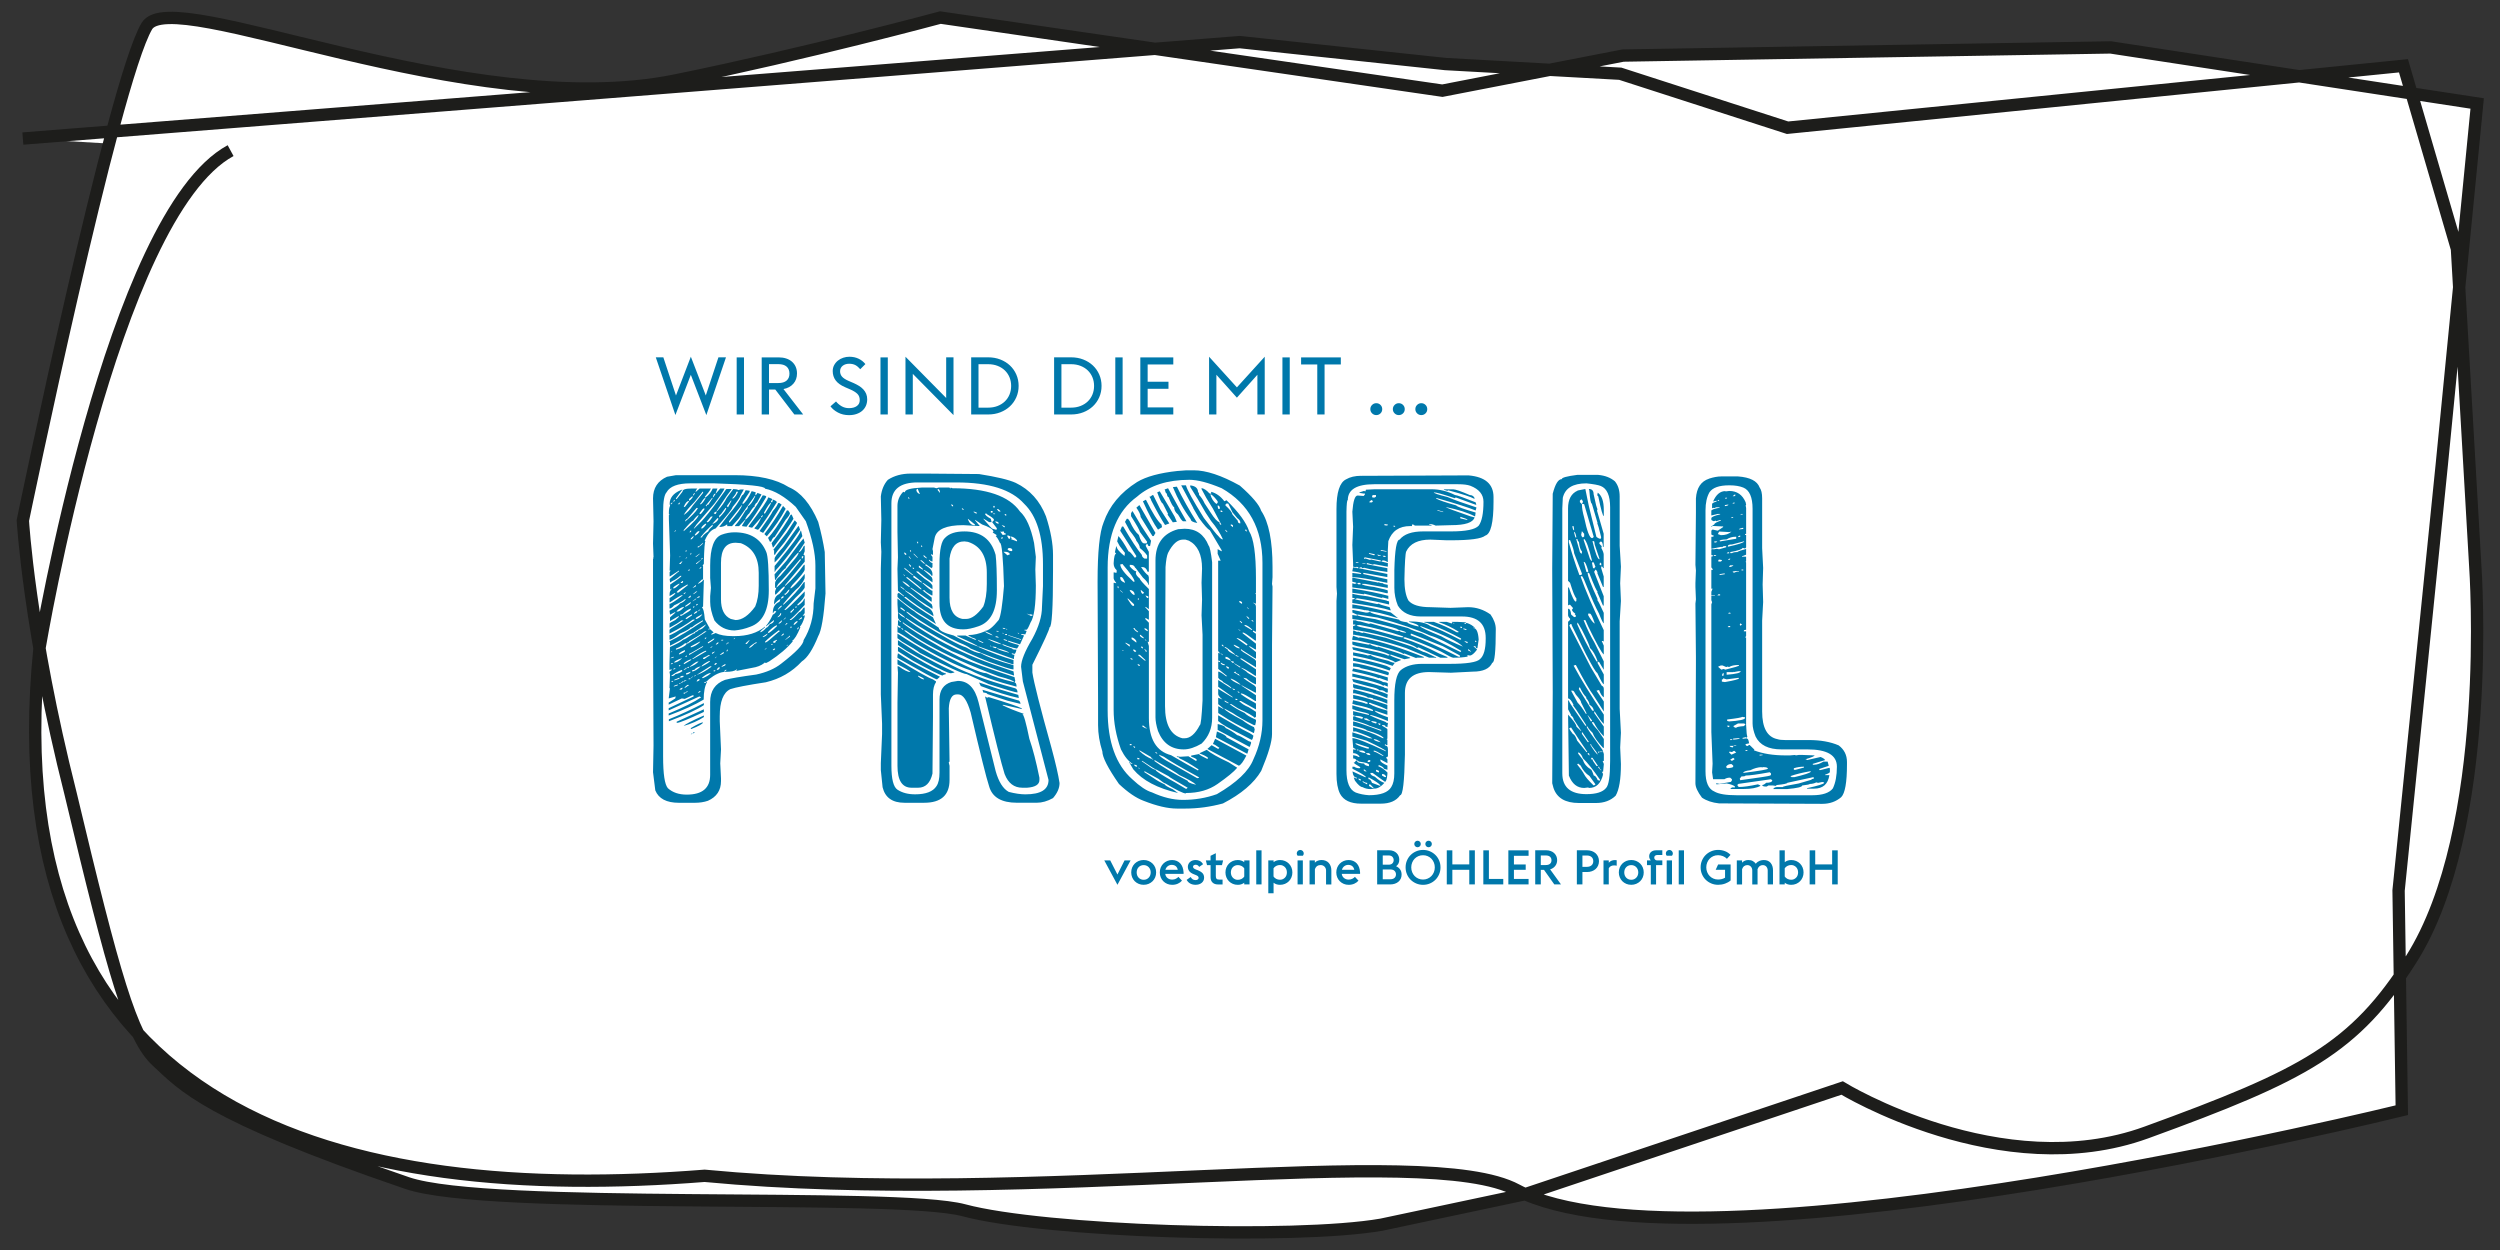
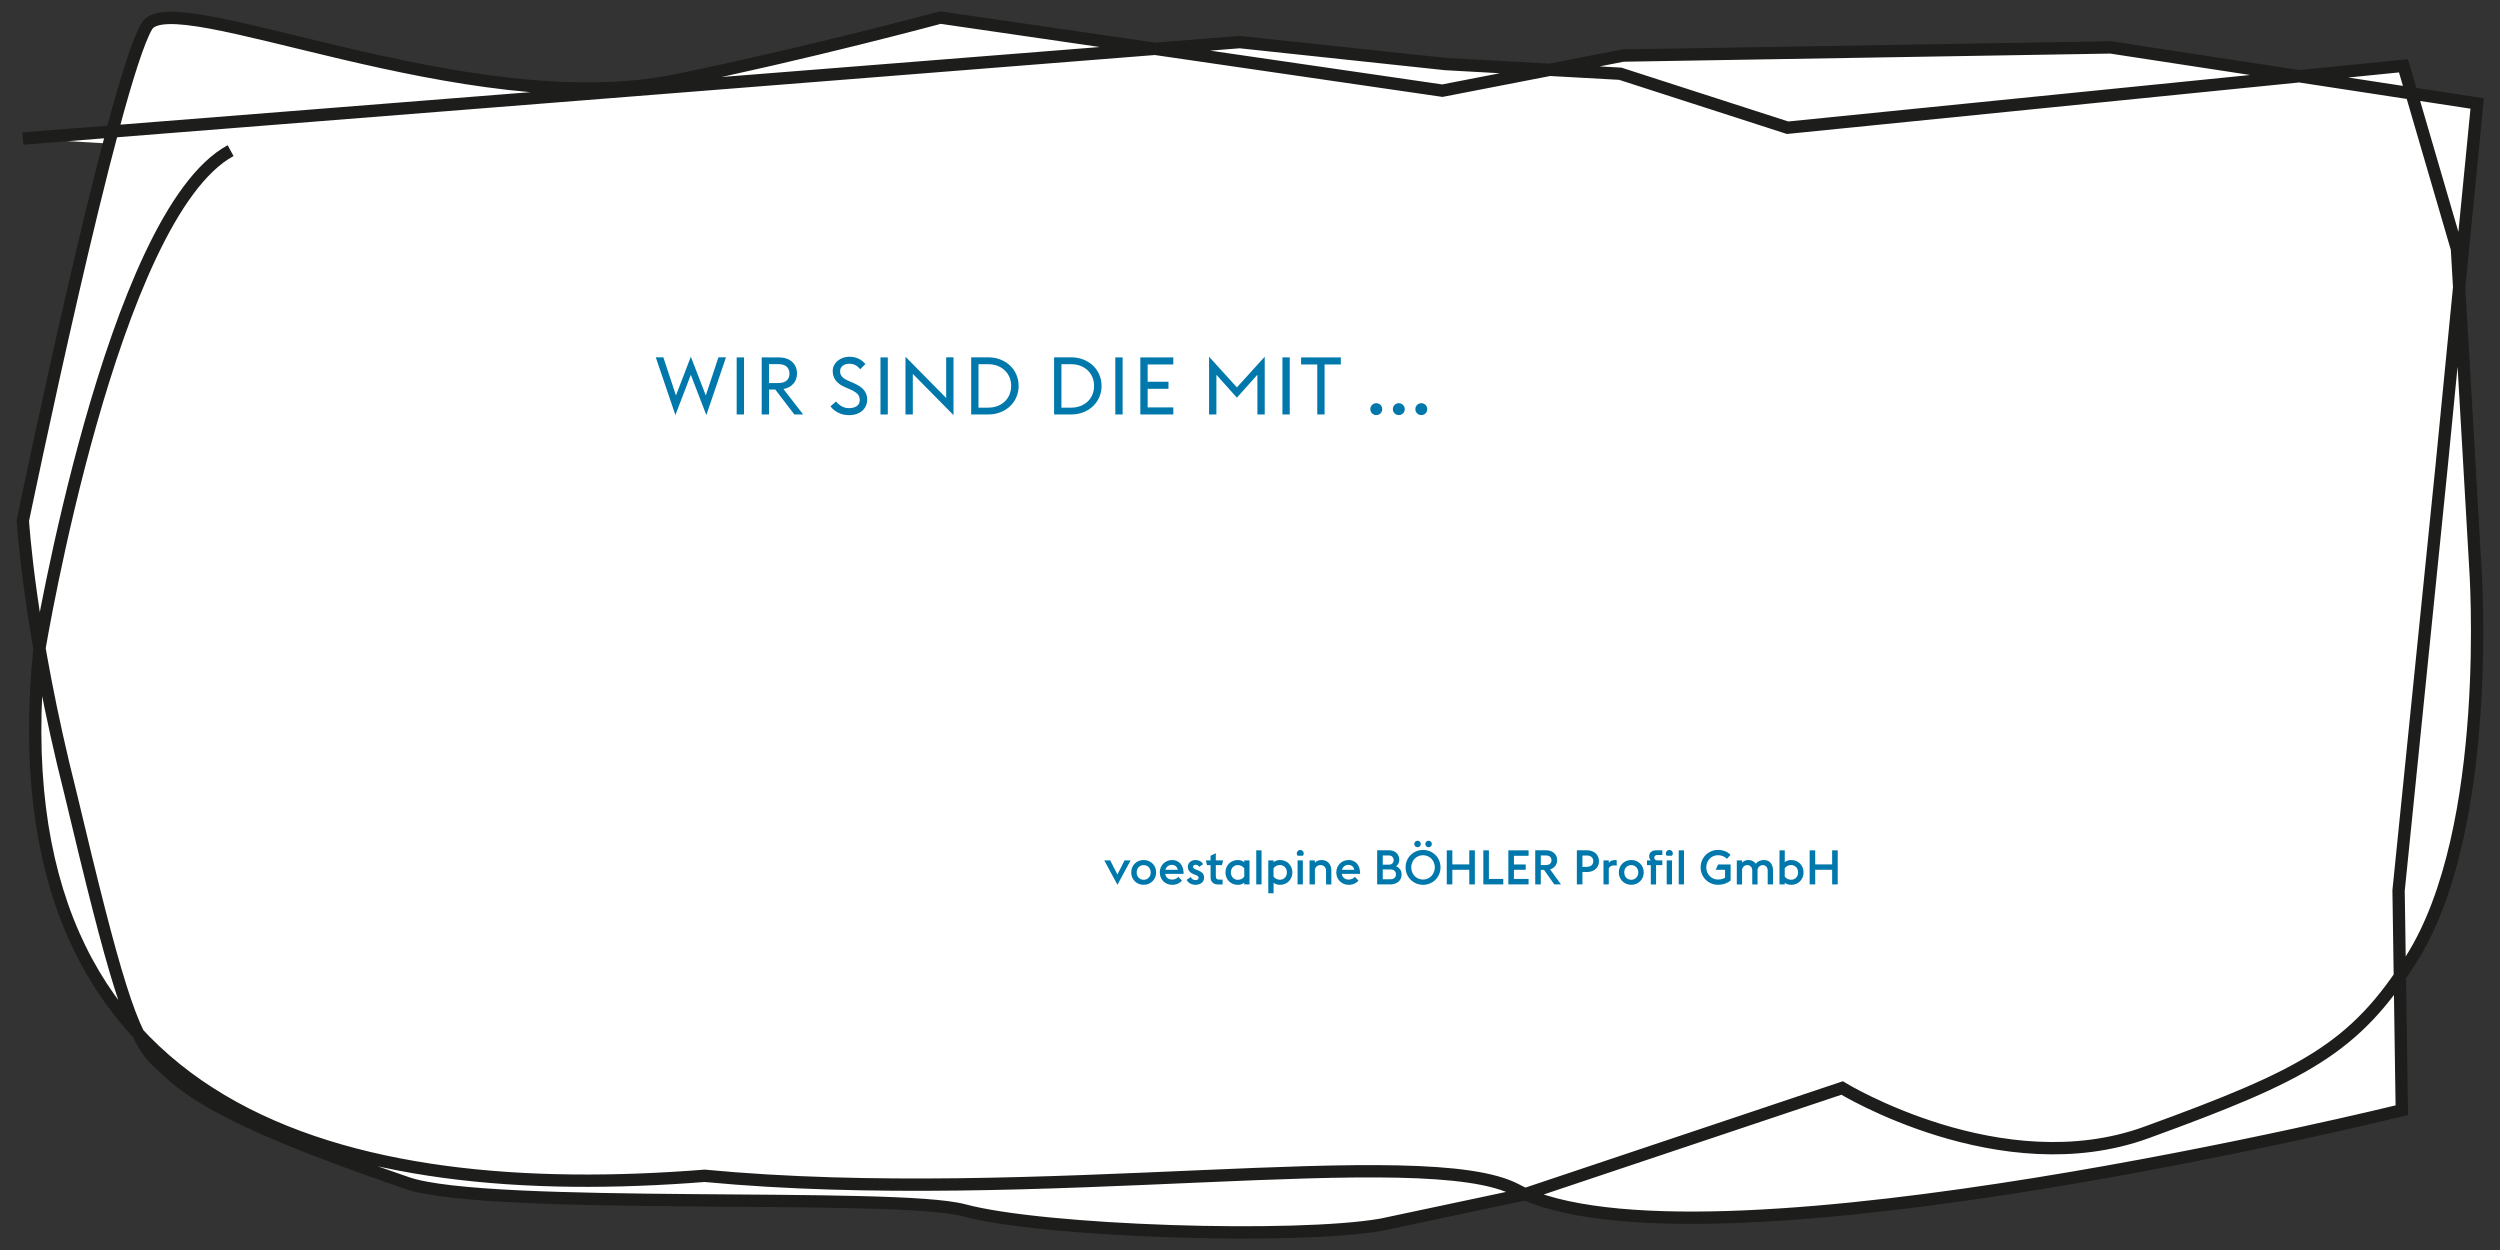
<svg xmlns="http://www.w3.org/2000/svg" id="Ebene_1" viewBox="0 0 1000 500">
  <rect x="0" y="0" width="1000" height="500" fill="#333333" stroke="none" />
  <defs>
    <style>.cls-1{fill:none;}.cls-1,.cls-2{stroke-width:0px;}.cls-3{clip-path:url(#clippath-1);}.cls-4{clip-path:url(#clippath);}.cls-2{fill:#0078ab;}.cls-5{fill:#fff;stroke:#1d1d1b;stroke-miterlimit:10;stroke-width:4.93px;}</style>
    <clipPath id="clippath">
      <rect class="cls-1" x="261.21" y="142.69" width="477.59" height="214.62" />
    </clipPath>
    <clipPath id="clippath-1">
      <rect class="cls-1" x="115.32" y="4.54" width="760.16" height="537.48" />
    </clipPath>
  </defs>
  <path class="cls-5" d="M92.24,60.25C44.69,86.06,15.79,259.19,15.79,259.33c-19.08,189.57,124.43,222.2,266.05,210.99,132.43,12.59,288.48-13.94,324.84,5.71,1.1.59,2.23,1.14,3.4,1.65,78.2,33.6,350.64-33.59,350.64-33.59l-1.29-87.88,17.28-170.33,14.16-144.49-146.61-22.42-195.03,3.26-72.28,14.04L376.16,7.03s-53.18,14.38-106,25.15C186.96,49.1,68.84-6.61,58.73,10.46,45.36,33.06,9.14,208.19,9.14,208.19c0,0,2.49,43.69,19.08,109.23,17.24,72.4,24.36,97.64,34.56,107.04,10.51,9.69,19.39,21.19,100.1,48.77,32.65,11.15,195.42,3.55,222.65,10.87,32.02,8.61,132.64,11.77,167.03,5.77l57.51-12.2,126.77-42.47s63.6,38.91,121.67,17.8c63.28-23.02,83.33-33.61,105.96-69.28,33.17-52.26,25.65-157.04,25.65-157.04l-7.34-127.13-21.39-73.24-246.36,24.78-66.92-21.6-69.92-3.87-82.29-8.78-160.88,12.76L9.14,55.42" />
  <g class="cls-4">
    <g class="cls-3">
-       <path class="cls-2" d="M696.6,310.57c1.07,0,1.61-.12,1.61-.35,1.61,0,4.83-.44,9.67-1.33l.5.44v.62l-.3.27c-.6.24-4.6.86-11.98,1.86l-.2-.62.7-.89ZM716.34,310.39c2.01-.71,4.53-1.33,7.55-1.86h.3l.2.18c-.6.53-2.79,1.24-6.55,2.13h-1.21l-.5-.44h.2ZM700.13,308.09c1.54-.77,3.02-1.18,4.43-1.24l.3.18.2-.18h.2c1.21,0,1.85.21,1.91.62,0,.3-3.22.86-9.67,1.68h-.2c0-.47.94-.83,2.82-1.06M721.57,306.67v.35l-3.32.89h-.71v-.62c1.34-.41,2.68-.62,4.03-.62M692.57,305.61l.71.62v.44c0,.3-.81.5-2.42.62l-.4-.44v-.18c.4-.71,1.11-1.06,2.11-1.06M693.28,303.12l.5.44v.18l-1.01.62-.7-.44,1.21-.8ZM705.06,301.88v.18l-1.21.18v-.36h1.21ZM693.48,300.38h.3l.71.62-1.91.88-.91-.88v-.18l.2-.18.91.18.71-.44ZM698.72,300.02l.4.35h-.91v-.35h.5ZM693.28,298.34v.44l-.2.18c-.81-.12-1.21-.32-1.21-.62h1.41ZM694.49,298.34h-1.01v-.18h1.01v.18ZM693.08,295.68l-.5.35h-.5v-.35h1.01ZM695.6,295.24h.3c0,.3-.87.5-2.62.62v-.44h.2l2.11-.18ZM691.67,290.28l.2.18-.5.44-.5-.44v-.18h.81ZM695.19,289.39h2.52l.5.44-.7.62c-1.75.12-2.75.33-3.02.62h-.5l-.71-.62,1.91-1.06ZM698.01,286.91v.27c0,.65-2.21,1.12-6.64,1.42v-.18h-.5v-.62c3.96-.47,5.94-.83,5.94-1.06l1.21.18ZM695.39,271.14l.2.18c0,.35-1.88.86-5.64,1.51l-1.21-.18v-.89h.3l.2-.18v-.27l1.41.44,4.73-.62ZM689.45,269.1v.98l-.2.27h-.2l-.3-.27.3-.18-.3-.18.7-.62ZM695.39,268.48h.91c0,.65-1.88,1.12-5.64,1.42v-1.06h2.62l.2-.18v.18l1.91-.35ZM695.39,266h.2v.18c0,.24-1.81.8-5.44,1.68l-.71-.27-.91.27-1.21-1.06v-.18l1.01-.44h.7l1.41.62h.2l.2-.18.81.18c.87-.53,2.11-.8,3.73-.8M691.87,250.4h.2v.44h-.91v-.27l.71-.18ZM696.8,249.78l-.5.44h-.2l-.2-.27.2-.62.7.44ZM692.07,245v.18l.3.27h-1.01v-.27l.7-.18ZM687.34,237.73h.71v.44h-1.11l.4-.44ZM689.45,229.4h.5v.27l-2.11.35v-.35l1.61-.27ZM694.19,228.43h1.41v.18c-.74,0-1.34.15-1.81.44-.47,0-.71-.15-.71-.44l1.11-.18ZM697.31,228.16h-.7v-.35h.7v.35ZM692.07,226.12h1.21v.18l-.91.44h-.7v-.18l.4-.44ZM688.75,224v.27l-.4.35h-1.01v-.62l.3-.18,1.11.18ZM692.07,223.38v.27l-.4.35h-.3v-.35l.7-.27ZM685.93,222.14h.3l.2-.18v.44h-.91v-.27l.2-.18.2.18ZM691.16,220.9h.5v.44h-1.01l.5-.44ZM692.78,217.79l4.73-1.24h.2c-.2.53-2.38,1.24-6.55,2.13v-.27c0-.41.54-.62,1.61-.62M686.94,216.55l-.5.44h-.71v-.44h1.21ZM690.66,215.76c1.07-.71,2.25-1.06,3.53-1.06h.3v.8l-6.45,1.06-.2-.18c0-.35.94-.56,2.82-.62M695.9,214.25h.2v.44l-.71.18v-.18l-.2-.18.71-.27ZM688.35,212.65l3.32.18.91-.18c-1.01.95-2.42,1.42-4.23,1.42l-1.21-.44.5-.98h.71ZM697,211.15h.3v.44l-1.71.18c0-.24.47-.44,1.41-.62M693.28,206.81v.18l-.71.27v-.27l.2-.18h.5ZM696.6,205.57h.4v.18l-.2.27-.2-.27-.3.27h-.2l.5-.44ZM691.16,201.84h.2c0,.3-.47.5-1.41.62v-.44l1.21-.18ZM693.78,200.96v.44h-.71v-.18l.71-.27ZM687.34,199.98h.3v.35h-.71l.4-.35ZM690.86,199.1l-.4.44h-.3v-.44h.71ZM693.78,197.86h.4v.27l-.4.35h-.71l.71-.62ZM690.16,196.44c-2.08,0-3.73,1.39-4.93,4.16l1.21-.27h.2v.27c-1.14.35-1.75.68-1.81.98v1.68h.4l.3-.18.2.18.71-.35h1.41v.18c-2.21.41-3.32.83-3.32,1.24v1.86l2.62-.62h.91v.18c-2.28.53-3.46,1.03-3.52,1.51v.62c0,.18.34.38,1.01.62l.71-.27.2.27,1.41-.44h.5v.18c-1.75.59-2.62,1.09-2.62,1.51l-1.21.8v.27l.5-.44,3.52.18h.7v.27l-2.11,1.42h-.2l-1.91-.44-.5.44v1.42c0,.24.34.44,1.01.62,0,.3-.34.44-1.01.44v4.79l4.03-.8.2.18.7-.44h1.01v.44l-2.82.8-1.01-.18-.91.18h-.5l-.2-.18v.18h-.5v2.13c0,.24.23.35.7.35,0,.3-.24.44-.7.44v4.34l.7.89c-.47,0-.7.12-.7.35v7.27h.5l-.5,1.24v1.51h1.41v.18h-1.41v1.68l.3.8-.3.89v51.04l.5,12.67-.2,3.46.4,2.75h4.53c.6-.41,1.31-.62,2.11-.62h.2l.7.62v.44l-.4.62-4.53.8-.91-.18h-.5v.18l.2.18,4.03-.35c1.74.35,2.85.77,3.32,1.24v.35h-1.21l-.7.62h5.44c2.95,0,5.17-.41,6.65-1.24,0-.18-.34-.38-1.01-.62-3.29.71-5.81,1.06-7.55,1.06-.2,0-.44-.27-.71-.8l.5-.44,12.99-1.86.5.44v.18c-.2.53-1.01.8-2.42.8-.6.59-1.14.89-1.61.89.07.41.54.62,1.41.62h.4l.71-.44h1.71l1.21.18.4-.35c2.82-.29,4.23-.59,4.23-.89l10.17-2.21h.2l.3.18v.18l-.3.27c-.47,0-.71.12-.71.35l-5.14,1.51c-4.23.71-6.34,1.18-6.34,1.42h-2.11c-.87,0-1.44.27-1.71.8h5.64c3.96-.35,5.94-.83,5.94-1.42,2.01-.24,3.02-.44,3.02-.62.94,0,1.81-.21,2.62-.62l.71.18,1.71-.35.71.18v.18c0,.41-2.28,1.12-6.85,2.13v.18h2.82c3.56,0,5.6-1.8,6.14-5.4h-1.71v-.18c1.21-.41,1.85-.77,1.91-1.06v-1.42l-.2-.27-3.52.89h-.5v-.44l3.73-1.24v-.18l-.4-1.51h-1.71c-1.34.83-2.59,1.24-3.73,1.24h-.5v-.35l4.93-1.51c-.2-.41-.81-.83-1.81-1.24l-5.44,1.24v-.18h-.5v-.18c2.35-.71,3.52-1.21,3.52-1.51l-4.73-.18h-1.61l-1.21.18-.2-.18-2.11.18h-1.71c-4.97,0-9.2-.68-12.69-2.04l.2-.27-1.91-1.86h-.2l-.71.44h-.2l-.5-.44v-.35l1.21-.27h.2c-.2-1.24-.44-1.86-.71-1.86l-.2-.18-1.71.18v-.35l1.21-.27h.2l.3.27.2-.71c-.2,0-.37-1.51-.5-4.52v-34.91h-.4l.4-.62v-1.86h-.91v-.18c0-.29.3-.44.91-.44v-26.94l-.2-.27.2-.18v-1.86h-1.41l-.2.18v-.35l1.61-.62v-2.3c-1.88.47-3.05.89-3.52,1.24-1.07,0-1.78.15-2.11.44h-.7v-.44c3.09-.53,4.73-1.09,4.93-1.68l1.01.27.4-.44v-4.96h-.4v-.44h.4v-10.37l-.2-1.06.2-.18-.2-1.06c-1.28-3.01-3.46-4.52-6.54-4.52l-1.51.18ZM683.81,196.88c1.27-1.83,3.89-2.75,7.85-2.75h.2c2.15,0,3.96.3,5.44.89,2.48,1,3.73,3.84,3.73,8.51v85.86c0,1.48.4,3.22,1.21,5.23,1.68,3.43,5.14,5.14,10.37,5.14h10.37c7.85,0,11.78,2.3,11.78,6.91,0,3.54-.54,6.44-1.61,8.68-1.41,1.83-4.16,2.75-8.26,2.75h-30.21c-4.3,0-7.28-.5-8.96-1.51-2.35-1-3.52-3.69-3.52-8.06v-104.38c0-3.01.54-5.43,1.61-7.27M683.61,191.48c-3.22,1.06-4.97,3.69-5.24,7.89v5.76l-.2,20.82.2,2.21-.2,5.05v1.59l.2,4.96-.2,1.68.2,21.35v2.75l-.2,47.76c0,1.54.87,3.46,2.62,5.76,1.81,1.24,4.09,2.01,6.85,2.3l41.28.18c2.95,0,5.47-.89,7.55-2.66,1.54-1.53,2.32-5.91,2.32-13.11v-.97c0-2.78-1.11-4.99-3.32-6.65-3.29-1.42-7.28-2.13-11.98-2.13h-9.47c-1.34,0-2.35-.12-3.02-.35-4.09-.83-6.14-4.52-6.14-11.08v-36.33l.4-7.44-.2-7,.2-6.65-.4-7.89v-19.94c0-2.01-.34-3.46-1.01-4.34-.94-2.6-3.83-4.08-8.66-4.43h-6.65c-1.48,0-3.12.3-4.93.89M639.61,306.67c.27.83.57,1.24.91,1.24v.18h-.2l-1.01-1.06v-.35h.3ZM631.25,305.43l1.01.8c.87,1.83,2.05,3.22,3.52,4.16l2.42,3.37-.5.35h-.5v-.18c-1.88-1.83-3.06-3.22-3.52-4.17-.47-.94-1.41-2.27-2.82-3.99l.4-.35ZM636.99,303.12l2.11,3.1v.18h-.5c-1.07-1.42-1.61-2.3-1.61-2.66h-.5v-.62h.5ZM635.58,301.26l.2.62v.36l-.7-.62v-.35h.5ZM631.56,301c.67.41,1.21,1.18,1.61,2.3,1.88,1.83,4.16,4.7,6.85,8.6v.35l-.91-.18c-.54-1.24-1.08-1.86-1.61-1.86-.54-1.65-.94-2.48-1.21-2.48-1.61-.95-2.65-2.21-3.12-3.81l-1.91-2.48v-.44h.3ZM641.02,300.82h-1.01v-.18h1.01v.18ZM639.81,300.64v.18l-.5.44v-.62h.5ZM636.49,297.72v.35c1.74,2.19,2.62,3.46,2.62,3.81-.67-.47-1.71-1.86-3.12-4.16h.5ZM632.96,292.93l2.62,3.9h-.5l-2.32-3.28v-.62h.2ZM628.43,290.99l3.32,5.05,3.12,4.61v.18h-.3l-3.73-4.61c-.4-1.24-.87-2.07-1.41-2.48l-.3-.18c-.94-1.18-1.41-1.95-1.41-2.3l.7-.27ZM636.79,288.15v.35h-.5l-1.21-2.3v-.18l1.71,2.13ZM629.14,276.28c.27,0,.67.53,1.21,1.59,1.41,1.54,2.11,2.6,2.11,3.19l2.11,4.16v.35h-.2c-1.21-2.01-2.32-3.51-3.32-4.52l-2.62-4.79h.71ZM631.96,274.95c.87,1.89,1.74,3.22,2.62,3.99l-.2.18c.94,1.12,1.41,2.04,1.41,2.75,1.14.71,1.71,1.54,1.71,2.48h-.3c-.27-.06-.57-.41-.91-1.06l-4.73-7.62c0-.47.13-.71.4-.71M632.76,251.91c2.15,4.25,3.22,6.68,3.22,7.27,1.14,1,2.18,2.81,3.12,5.4h-.5c-3.29-5.55-5.87-10.54-7.75-14.97l.2-.62,1.71,2.92ZM635.98,245.44c.4,0,1.04,1.3,1.91,3.9h-.2c-.74-.59-1.54-1.68-2.42-3.28v-.62h.7ZM640.52,225.41v.8l-.71-.35.2-.89.5.44ZM637.5,224.97l.71,1.86h-.3v.44h-.7l-.4-2.04v-.27h.7ZM633.67,224.79c.4,0,.94,1.18,1.61,3.54v.44h-.71l-1.11-3.99h.2ZM637.5,216.46l.2.18.2,1.24,1.91,5.67v.18c-.74,0-1.68-2.42-2.82-7.27h.5ZM628.03,216.02c1.07,2.66,1.61,4.4,1.61,5.23l3.12,8.15c0,.41-.17.62-.5.62h-.5c-1.75-4.73-3.16-9.1-4.23-13.11v-.89h.5ZM636.79,224.17v.18c-.27,0-.54-.27-.81-.8l-2.52-7.53v-.18l.2-.27c.87.71,1.91,3.57,3.12,8.59M630.85,215.58l.2.27c0,.53.17.8.5.8.27,2.19.67,3.46,1.21,3.81v.98c-.54,0-.87-.47-1.01-1.42l-1.21-4.16v-.27h.3ZM630.55,214.96h-.4l-.5-1.86v-.35c.34,0,.64.74.91,2.22M633.67,213.54v1.06l-.5.35c-.27,0-.5-.32-.71-.98l.3-1.51.91,1.06ZM629.44,210.44l.2,1.42v.27c-.34,0-.57-.56-.71-1.68h.5ZM632.46,199.81h.3l.4.8v.27l-.4.62.91.18,3.83,13.11-.5.44h-.2c-.94,0-1.98-2.72-3.12-8.15-.6-2.13-.91-3.87-.91-5.23v-.18l-.81-.8v-.62l.5-.44ZM638.91,198.12l.4.44c1.07,5.26,1.81,7.89,2.21,7.89v-2.48c0-3.49-.81-5.79-2.42-6.91l-.2,1.06ZM631.05,196.26c-2.55,1.12-3.83,3.49-3.83,7.09v28.97l.81.8c1.07,3.54,1.91,5.61,2.52,6.2v1.06l-.2.27c-.6,0-1.54-1.89-2.82-5.67h-.3v7.09h.3l.2-.18h.3l1.11,1.24v.35l-.4.44c.27.65.74,1.15,1.41,1.51l-.3.18.5.62v.44l-.7.18-1.21-1.06c-.13-1.53-.54-2.3-1.21-2.3v2.57c0,.41.27.89.81,1.42v.44l-.81.8v30.66c.67,0,1.41.89,2.22,2.66h-.3l1.41,1.95,4.03,6.2h-.2l-.2.18-3.83-5.58c-1.88-2.66-2.82-4.19-2.82-4.61h-.3v3.54l1.21,2.31h-.2c.81.59,1.21,1.15,1.21,1.68l3.02,4.61v.18l-1.91-1.86c0-.77-1.11-2.36-3.32-4.79v1.24l.3,22.86v.27c1.27,3.31,3.32,4.96,6.14,4.96l1.41-.18h.2l.3.18c2.89,0,4.77-1.8,5.64-5.41l-.2-.18h.2l-.5-.89h.5l.3-3.1-.5-1.24h.5v-2.75l-.5-1.59c-4.16-5.67-6.31-8.8-6.44-9.39h.5c0,.41.64,1.24,1.91,2.48.6,1.65,2.01,3.66,4.23,6.03h.3v-3.54l-2.42-3.54c-1.55-1.65-2.32-2.69-2.32-3.1v-.18l.7.18c1.01,2.01,2.35,3.87,4.03,5.58v-3.9l-3.83-5.41v-.62h.2c1.54,2.48,2.75,4.14,3.63,4.96v-3.72c-5.17-7.68-9.2-14.21-12.08-19.58l.7-.27h.2c3.29,6.26,5.57,10.22,6.85,11.87l4.33,6.73v-3.99l-2.92-4.34,1.01-.27c.6,1.6,1.24,2.57,1.91,2.92v-3.28c0-.71-.27-1.15-.81-1.33l-4.43-7.44-8.56-16.66.5-.62c.34,0,.5.21.5.62l5.64,11.43c2.55,4.9,4.06,7.41,4.53,7.53,1.41,3.01,2.28,4.52,2.62,4.52v-3.9l-2.62-4.79h.2l.2-.27h.3l1.91,3.19v-3.37l-3.83-7.71c-1.48-2.48-2.89-5.4-4.23-8.77h.71l1.11,2.48c3.29,6.79,5.37,10.54,6.24,11.25v-3.54l-.81-1.86h.5l.3.27v-4.61c-4.3-8.92-7.38-16.07-9.26-21.44h.2l.3-.27c.33.18,1.17,2.01,2.52,5.49,1.61,4.02,3.05,7.21,4.33,9.57,1.01,2.6,1.65,3.9,1.91,3.9v-4.17c-1.54-3.42-2.42-5.14-2.62-5.14l.2-.27c-2.69-5.85-4.03-9.39-4.03-10.63v-.18l.7.44c1.88,4.84,2.99,7.27,3.32,7.27l-.2.18,2.32,5.41h.3v-3.72l-3.83-9.75.5-.89c.27,0,.57.41.91,1.24h-.2l2.32,5.67h.3v-4.16l-1.01-3.37v-.62h.2c.33,0,.5.21.5.62h.3v-5.41c0-.59-.34-1.51-1.01-2.75l.2-.18v-.44l-.91-.97v-.44l.5-.44c.6,0,.91.71.91,2.13h.3v-5.23l-2.62-9.13v-.44l.2-.27c-.27-.12-.81-2.13-1.61-6.03,0-1.36-.64-2.04-1.91-2.04l.2.62c.27,3.49.6,5.23,1.01,5.23l2.32,7.89h-.2c.27.3.81,2.16,1.61,5.58l-.2.62c-.47,0-1.04-.27-1.71-.8l-3.02-12.32-1.41-6.82-3.12.62ZM625.11,199.19c.87-3.9,4.03-5.85,9.47-5.85,2.82.3,4.73.65,5.74,1.06,2.48,1,3.73,3.84,3.73,8.51v101.46c0,6.08-.54,9.69-1.61,10.81-1.34,1.65-3.96,2.48-7.85,2.48-6.44,0-9.67-2.78-9.67-8.33v-105.98l.2-4.17ZM624.71,191.65c-1.41,0-2.62,1.95-3.62,5.85l-.2,29.95.2,49.44-.2,36.42.5,1.86c1.34,4.02,4.73,6.03,10.17,6.03h6.85c3.22,0,5.84-.97,7.85-2.92,1.41-2.36,2.11-6.59,2.11-12.67l-.3-6.65.3-5.85-.5-9.57v-35l.5-8.15-.3-7.09.3-6.65-.5-8.33v-19.76c0-2.48-.64-4.49-1.91-6.03-1.75-1.48-3.96-2.33-6.65-2.57h-8.46c-4.1.53-6.14,1.09-6.14,1.68M545.26,312.52c.54.41,1.07.62,1.61.62v.62c-1.28-.59-1.91-1-1.91-1.24h.3ZM544.25,311.63v.62h-.2l-.71-.62v-.18l.91.18ZM547.58,311.01c2.68,1.48,4.19,2.51,4.53,3.1v.27l-3.32-1.24c-.34-1-.81-1.51-1.41-1.51v-.62h.2ZM554.42,310.66v.18h-.5l-1.11-.62v-.62c.81,0,1.34.35,1.61,1.06M551.6,308.53v.44c-.81-.12-1.21-.33-1.21-.62v-.27l.2-.18c.67.24,1.01.44,1.01.62M546.67,308.53h-.71l-.5-.44v-.18l.2-.18,1.01.8ZM543.05,304.19l.5.44c2.68.36,4.03.77,4.03,1.24v.62c-1.28-.24-1.91-.59-1.91-1.06-1.88-.12-2.82-.47-2.82-1.06v-.18h.2ZM547.58,304.01h.2l.5.35-.5.44h-.7v-.44l.5-.35ZM547.58,301.26l.5.44v.35c-.87,0-1.44-.27-1.71-.8h1.21ZM553.52,302.33h-.5c-1.88-1.12-3.06-1.68-3.52-1.68v-.44c.6,0,1.95.71,4.03,2.13M544.46,300.2c.87,0,1.44.3,1.71.89v.18c-1.75-.3-2.62-.65-2.62-1.06h.91ZM543.35,299.85v.35h-.3l-.4-.35h.7ZM542.64,297.37l4.93,1.6v.44h-.71c-3.09-.94-4.67-1.62-4.73-2.04h.5ZM549.69,295.68c.74,0,1.61.41,2.62,1.24-1.88-.41-2.82-.83-2.82-1.24h.2ZM552.11,289.39v.62h-.3l-.7-.62h1.01ZM548.79,288.42l1.81.36v.44l-.2.18c-1.28-.3-1.91-.62-1.91-.98h.3ZM546.67,287.35l1.61,1.06h-.2c-1.61-.29-2.42-.59-2.42-.88v-.18h1.01ZM545.26,287.17l-.5.36-2.62-.8v-.44c2.08.18,3.12.47,3.12.88M541.23,279.47h.2c3.76.77,5.64,1.33,5.64,1.68v.35h-.71c-.27-.24-1.98-.71-5.13-1.42l-.3,1.42,1.41.44c3.42.65,5.71,1.33,6.85,2.04v.27l-.2.18-8.06-2.3v1.24c0,.3.23.44.71.44l.3.18.71.27c3.29.71,4.93,1.18,4.93,1.42v.27h-.2l-6.14-1.51v1.68c.47,0,.7.15.7.44h-.7v1.42l.2.18c2.82.71,4.93,1.42,6.34,2.13l4.73,1.68v.35h-.2c-6.58-2.48-10.27-3.72-11.08-3.72v1.68c3.62.89,5.44,1.51,5.44,1.86,3.83,1.06,6.11,2.1,6.85,3.1h-.5l-.91-.44c-2.55-1.36-6.18-2.66-10.87-3.9v1.68h1.11c3.96,1.42,6.18,2.36,6.65,2.84l-1.41-.18-3.12-1.24-3.52-1.06v1.68l5.74,1.68c4.9,2.3,7.48,3.69,7.75,4.17h-.2c-7.39-3.49-11.82-5.23-13.29-5.23l.3,3.54v.18l.2.27c.6.18.91.39.91.62h-.91l-.2-.27v1.68c1.01,0,1.85.41,2.52,1.24v.27h-.4c-.54-.36-1.24-.59-2.11-.71v1.33c.67,0,1.14.27,1.41.8v.18h-.5c0,.41-.24.62-.7.62,0,.24.87.86,2.62,1.86v.27l-.3.18c-.81,0-1.51-.21-2.11-.62h-.71v.8c3.36,1.71,5.17,2.84,5.44,3.37h-.4l-5.03-2.3c.2,1.66.77,2.48,1.71,2.48v.44l-1.01-.44h-.2l.5,1.24c1.27,1.71,2.28,2.57,3.02,2.57.94.53,2.05.8,3.32.8l1.21-.18v-.27h-.5l-1.41-.8v-.62h.5l1.61,1.68c1.34,0,2.68-.77,4.03-2.3-1.14-.35-2.42-1.18-3.83-2.48-1.21-.35-1.81-.86-1.81-1.51h.91l4.93,3.54c.47,0,.81-1.03,1.01-3.1v-.62c-1.28-1.24-2.48-2.07-3.62-2.48v-.27l.3-.18c1.28.53,1.91,1.01,1.91,1.42l1.41.44v-1.68c-1.88-.83-2.82-1.51-2.82-2.04v-.44l2.82,1.51v-1.51l-.5-.62v-.35l.2.18.5-.44v-2.92c0-.94-.4-1.42-1.21-1.42v-.44h.3l.2.27h.5v-2.13l-.3-.18.3-.27v-3.72c0-.18-.7-.65-2.11-1.42v-.27h.2c.81,0,1.21.24,1.21.71h.91l-.2-.27.2-1.06c0-.24-.24-.35-.7-.35l-.2-.27c-4.1-1.54-6.24-2.48-6.45-2.84.87,0,3.32.83,7.35,2.48v-1.51c-3.02-1.06-4.77-1.89-5.24-2.48v-.18l5.03,1.68v-1.68c-3.29-.89-5.74-1.8-7.35-2.75v-.35h.7l.2.18c3.36,1.12,5.4,1.95,6.14,2.48h.3v-1.86l-4.33-1.42c-3.69-1.24-6.81-2.1-9.36-2.57v1.51ZM541.44,275.92l-.2.18v1.24h.7c3.42.77,5.14,1.33,5.14,1.68,1.61,0,2.42.3,2.42.89l.2-.27c1.68.41,3.42,1.03,5.24,1.86v-1.6c-2.42-1-6.91-2.39-13.49-4.16v.18ZM541.23,274.86l.4.44c5.24,1.06,7.85,1.74,7.85,2.04,1.07.18,2.89.83,5.44,1.95l.2-1.51c-1.88-.95-6.51-2.33-13.89-4.17v1.24ZM541.23,272.64c0,.18,2.05.8,6.14,1.86,2.82.59,4.23,1.12,4.23,1.59h.91c.6,0,1.24.3,1.91.89h.7v-1.51c-1.07-.23-1.61-.44-1.61-.62-4.63-1.48-8.83-2.57-12.59-3.28l.3,1.06ZM540.93,270.69h.3c6.91,1.54,10.91,2.72,11.98,3.54h.3l.2-.18,1.41.62v-1.24c0-.3-.64-.5-1.91-.62-.94-.71-5.03-1.83-12.28-3.37v1.24ZM540.93,268.21v.27c5.71,1.24,9.26,2.19,10.67,2.84v-.18l3.52,1.24v-1.42c-5.98-1.83-10.54-3.01-13.69-3.54h-.2l-.3.8ZM541.23,266.62c2.01.12,3.02.33,3.02.62,3.22.65,6.85,1.59,10.87,2.84h.2l.3-.98-.71-.44c-7.25-2.24-11.75-3.37-13.49-3.37h-.2v1.33ZM541.23,264.31c5.97,1.24,10.84,2.54,14.6,3.9l.5-.97-1.71-.89c-3.96-1.24-8.43-2.33-13.39-3.28v1.24ZM541.23,262.19c6.24,1.24,11.51,2.63,15.81,4.16l.91-1.24c-.67,0-1.54-.27-2.62-.8-4.3-1-6.65-1.77-7.05-2.3l-1.21.18c-.47-.24-2.42-.65-5.84-1.24v1.24ZM587.45,259.71l1.01.89h-.3l-.91-.44v-.44h.2ZM540.93,259.09l.3.8,7.55,1.95c5.3,1.24,8.42,2.28,9.36,3.1l2.21-.89v-.18c-2.75-.89-4.2-1.51-4.33-1.86h-.2l-.2.18h-.5c-1.14-.65-5.71-1.74-13.69-3.28h-.5v.18ZM540.93,257.67c0,.24.64.5,1.91.8,7.32,1.3,11.71,2.48,13.19,3.54l.3-.18,5.44,1.86,2.32-.44v-.18c-1.81-.83-6.14-2.3-12.99-4.43v.27c-2.01-.59-3.02-1-3.02-1.24l-.71.18-6.44-1.24v1.06ZM587.05,256.78v.44h-.3l-.91-.62v-.18l1.21.35ZM590.57,256.6v.18h-.5v-.62l.5.44ZM540.93,255.36v.62l2.11.18c10.4,2.42,16.55,4.22,18.43,5.41l.3-.18,4.73,1.86.2-.18h2.82v-.27l-3.73-1.42c-7.99-3.07-15.34-5.23-22.05-6.47v.27l-2.52-.89-.3,1.06ZM564.59,253.5l12.49,4.96,6.85,3.72v.62l-.71-.18c-7.72-3.9-14.03-6.73-18.93-8.51v-.62h.3ZM541.23,254.12l.2-.27c3.62.59,6.31,1.15,8.05,1.68,5.03,1.24,9.36,2.48,12.99,3.72l9.16,3.81h2.82v-.27h-.4c-2.69-1.36-4.26-2.04-4.73-2.04l-4.53-2.13-10.37-3.46-8.96-2.13h-.2l-.3.18-1.91-.62v.27l-1.41-.62h-.4v1.86ZM585.54,251.38l1.01.27v.35h-.2l-1.01-.35v-.27h.2ZM584.83,251.02v.18h-.4l-.3-.18v-.27l.3-.18.4.44ZM585.14,258.64c-3.62-1.48-6.48-2.84-8.56-4.08-5.57-2.3-8.39-3.63-8.46-3.99v-.18c9.67,3.6,15.34,6.35,17.02,8.24M543.75,249.96c5.91,1.12,11.75,2.66,17.52,4.61v.35h-.71l-1.61-.35-10.67-2.92c-3.76-.65-5.64-1.15-5.64-1.51l1.11-.18ZM581.31,249.16l.5.35h-.2l-.5-.35h.2ZM540.93,245l2.11.98v-.18l8.06,1.24c8.66,2.36,15.57,4.73,20.74,7.09,3.22.95,7.42,3.01,12.59,6.2v.27l-.3.18-15.51-7.53c-2.01-.47-3.83-1.15-5.44-2.04l-12.99-3.54c-4.9-.77-7.35-1.33-7.35-1.68l-.2.27-1.71-.27v1.51l.3.18c4.09.41,7.22.98,9.36,1.68,5.7,1.3,8.56,2.13,8.56,2.48,2.22.53,3.32.95,3.32,1.24h-.3c-1.54-.18-2.32-.44-2.32-.8l-.71.18-10.87-3.1-.7.18-3.52-.97c-.74,0-1.31-.15-1.71-.44h-1.11v1.68h.91v.35l-.91.27v1.42h.2c6.98,1.12,12.49,2.45,16.51,3.99,4.77,1.24,7.69,2.33,8.76,3.28h.5l.2-.18,8.76,4.16h2.82v-.27l-3.32-1.42c-4.9-2.54-9.63-4.55-14.2-6.03v-.44h.71c3.89,1.24,8.62,3.13,14.2,5.67,2.82,1.66,4.46,2.48,4.93,2.48,2.35,0,4.26-.15,5.74-.44v-.44l-.3-.18,1.21.18c.74,0,1.68-.77,2.82-2.3v-.18l-1.41-1.24h.71l.2.18c0,.41.17.62.5.62h.2l.5-3.46c-.2-3.07-.91-4.61-2.12-4.61v-.18h.2l.3.18h.2c-.87-.94-1.98-1.62-3.32-2.04h-.4v.18l.2.18h-.7v-.35h.5v-.27l-3.62-.18h-2.11l.3.18v.27l-.3.18-1.91-.62h-3.02v.18c2.62.89,5.2,2.13,7.75,3.72v.27h-.7c-2.96-1.65-6.01-3.04-9.16-4.16h-3.83v.18l1.21.27c5.03,1.95,9.53,4.02,13.49,6.2v.44h-.5c-5.03-2.66-8.96-4.46-11.78-5.41-1.54-1.24-4.3-1.86-8.26-1.86h-.3v.18c2.55.65,3.83,1.21,3.83,1.68v.18c-2.62-.59-4.13-1.15-4.53-1.68-2.15-.29-3.22-.65-3.22-1.06l-5.44-1.24c-4.1-.83-6.14-1.45-6.14-1.86l-1.21.27h-.5l-5.13-1.06h-.3v1.06ZM540.93,243.31c1.88.12,3.56.39,5.03.8l.2-.18v.18c1.07,0,1.61.15,1.61.44,1.81,0,5.54.89,11.18,2.66h.2l-2.82-2.22c-5.57-1.42-10.61-2.48-15.1-3.19h-.3v1.51ZM540.93,239.15c.67,0,1.01.15,1.01.44l-1.01.18v1.42c7.65,1.12,12.69,2.1,15.1,2.92h.3l-.5-1.24c-2.82-.71-4.23-1.18-4.23-1.42l-.71.18-8.76-1.86v-.18l.71-.27c4.7.71,8.96,1.54,12.79,2.48v-.97c0-.3-.24-.44-.71-.44l-.3-.18-7.55-1.68c-2.75-.3-4.8-.65-6.14-1.06v1.68ZM540.93,237.11l4.73.62v-.27l6.85,1.68h.3l.2-.18,2.32.62v-1.24c-3.62-1-8.43-1.98-14.4-2.92v1.68ZM543.55,233.12c.47,0,.7.15.7.44v.18h-.91l-.5-.44.71-.18ZM540.93,232.68c1.14.24,1.71.44,1.71.62l-.71.27-1.01-.27v1.68c6.04.71,10.61,1.48,13.69,2.3h.5v-1.06c0-.18-1.81-.65-5.44-1.42-3.29-.41-4.93-.83-4.93-1.24h1.41l8.96,1.6v-1.24c-1.28-.18-1.91-.38-1.91-.62-.74,0-1.27-.12-1.61-.35h-.5l-.2.18v-.18l-9.67-1.86h-.3v1.59ZM546.17,225.41h-1.21v-.18h1.21v.18ZM543.35,225.06h-1.01v-.27h1.01v.27ZM552.31,224.17v.27l-.2.18-3.63-.8h-.2l-.2.18-1.91-.62-.2.18h-.3v-.44l.3-.18,6.34,1.24ZM553.92,222.31l.5.44h-.91l-.5-.44h.91ZM551.1,221.87l1.21.27v.18h-1.01l-.4-.44h.2ZM547.78,221.25l2.11.44v.18l-.2.27-2.11-.62v-.27h.2ZM552.51,220.01l2.11.44v.18h-.4l-1.91-.35v-.27h.2ZM557.75,210.26l.4.44h-.71v-.44h.3ZM555.13,209.82v.27l-.91.18v-.18h-.5v-.27l.2-.18,1.21.18ZM587.05,207.96h-.3l-2.62-.62v-.62c1.95.59,2.92,1,2.92,1.24M575.17,204.06l2.11.62v.18l-2.32-.62v-.18h.2ZM548.48,200.07h.3l.4.44-.4.44h-1.01v-.27l.71-.62ZM549.19,198.03h1.21v.62l-.5.35h-.91l-.2-.62.4-.35ZM577.58,195.91l1.41.44.2-.18h.3c5.5,1.48,8.86,2.57,10.07,3.28h.3v-.18c-.4-.83-1.04-1.24-1.91-1.24-3.56-1.53-5.77-2.3-6.65-2.3h-3.73v.18ZM546.37,195.91l-.2.62h-.2l-.3-.18-1.91.62v.18l1.71.27h.5v.35l-.5.62-2.42-.18c-1.07,0-1.78,2.16-2.11,6.47l.3,6.03-.3,7.27.3,7.27v1.42l1.41.27v-.27l.7.27v.35h-.3l-1.81-.35-.3,1.42v.18c2.35.3,3.52.59,3.52.89v.18l-3.52-.44v1.68c2.28,0,6.95.77,14,2.3v-1.42l-9.67-2.13v-.18l.2-.27,9.47,1.68v-1.24l-11.38-2.3.5-.35h.71v.35l.91-.18,2.62.62,6.65,1.06v-1.51l-8.26-1.6v-.27l.2-.18,2.11.62.7-.18,5.24.98h.2v-1.42l-2.62-.62.5-.44h.2c.54,0,1.11.21,1.71.62h.2v-4.79l.2-3.54c1.41-4.02,4.33-6.03,8.76-6.03h.7v-.62h.5l.7.44h6.65v-.18l-1.01-.27v-.18h.2c.81,0,1.61.21,2.42.62l6.34-.18c5.5,0,8.59-1.03,9.26-3.1l-1.71-.44c-6.24-2.13-9.53-3.37-9.87-3.72,5.1,1.06,8.96,2.3,11.58,3.72h.2l.2-1.51c-4.9-1.42-7.49-2.36-7.75-2.84-4.23-1.18-6.92-2.1-8.06-2.75v-.18h.3c7.72,2.19,12.89,3.84,15.51,4.96l.3-1.06v-.18c-4.77-1.53-8.63-2.92-11.58-4.16-3.62-.89-5.44-1.51-5.44-1.86.94,0,3.69.77,8.26,2.3h.2l.3-.27,7.95,2.92h.3l-.3-.97c-4.57-1.83-7.32-2.81-8.26-2.92-3.02-1.53-6.14-2.3-9.36-2.3h-22.76l-3.52.18ZM539.12,200.07c0-4.25,3.52-6.38,10.57-6.38h33.53c2.15,0,3.79.21,4.93.62,3.49,1.36,5.24,3.49,5.24,6.38,0,4.67-.64,7.86-1.91,9.57-1.41,1.54-5.1,2.3-11.08,2.3h-11.08c-4.57,0-7.72,1.09-9.47,3.28-1.21,0-1.91,4.02-2.11,12.05v7.27c0,2.42.47,4.78,1.41,7.09,1.81,2.89,4.87,4.34,9.16,4.34h16.51c6.31,0,9.46,2.87,9.46,8.59v.35c0,4.14-.77,6.85-2.32,8.15-1.28,1.24-5.3,1.86-12.08,1.86h-11.08c-3.56,0-6.38.83-8.46,2.48-1.75,1.42-2.62,5.49-2.62,12.23v29.15c0,2.3-.4,4.11-1.21,5.4-1.28,2.19-4.26,3.28-8.96,3.28-1.88-.12-3.63-.47-5.24-1.06-2.48-1.06-3.73-4.05-3.73-8.95v-103.41c.07-3.07.23-4.61.5-4.61M544.46,190.32c-2.42,0-4.43.47-6.04,1.42-2.55,1.24-3.83,5.2-3.83,11.87v31.19l.2,2.66-.2,2.92v69.2c0,3.37.47,6,1.41,7.89,1.41,2.66,4.23,3.99,8.46,3.99h7.85c3.62,0,6.21-1.12,7.75-3.37,1.07,0,1.71-5.4,1.91-16.22v-24.72c0-5.55,3.22-8.33,9.67-8.33l8.76.27,8.76-.44c4.09,0,6.68-1.18,7.75-3.54.94,0,1.41-4.49,1.41-13.47,0-1.89-.71-3.84-2.11-5.85-2.75-1.95-5.74-2.92-8.96-2.92l-7.05.27-8.06-.27c-4.36,0-7.28-.89-8.76-2.66-1.07-1.89-1.61-4.73-1.61-8.51.13-6.56.37-10.25.7-11.08,1.54-3.19,4.77-4.78,9.67-4.78l6.55.27h1.71c7.65,0,12.22-.62,13.69-1.86,2.22-.65,3.32-5.17,3.32-13.56v-1.86c0-5.2-3.32-8.09-9.97-8.68l-43,.18ZM455.54,307.11l.4.44h-.2l-.5-.44h.3ZM454.84,306.49v.18c-.67,0-1.07-.27-1.21-.8.81.06,1.21.27,1.21.62M456.95,304.37c3.49,2.36,5.4,3.54,5.74,3.54l4.73,2.57c0,.18,2.55,1.71,7.65,4.61l-.5.44h-.2l-4.33-2.57c-5.1-2.78-7.72-4.46-7.85-5.05-.67-.12-1.54-.59-2.62-1.42l-2.82-1.95v-.18h.2ZM462.19,304.19l.5.35c5.03,2.84,8.06,4.67,9.06,5.49,3.49,1.65,5.7,2.92,6.65,3.81h-.2c-2.08-.47-3.12-.98-3.12-1.51-5.77-3.01-10.24-5.67-13.39-7.97v-.18h.5ZM455.75,303.3v.44h-.71l-.2-.62.91.18ZM465.51,302.68c2.15,1.54,6.85,4.28,14.1,8.24v.18l-.71.18-10.27-5.85c-3.36-1.83-5.03-3.01-5.03-3.54l1.91.8ZM462.39,300.82l.5.44v.18h-.2l-.7-.62h.4ZM455.95,300.2l4.53,2.66c0,.47.27.71.81.71v.18h-.3c-1.95-.77-3.69-1.89-5.24-3.37v-.18h.2ZM454.03,298.69v.44h-.2l-.5-.44v-.18l.71.18ZM452.62,298.07h-.71v-.44h.71v.44ZM485.15,297.63c.4,0,1.27.5,2.62,1.51l-.5.44-2.62-1.51-1.71,1.51,12.49,6.65h.2c.74-.3,1.71-1.63,2.92-3.99l-12.49-6.73-.91,2.13ZM486.36,294.88l12.39,6.56h.2l.5-1.68-8.86-4.87c0-.53-1.28-1.3-3.83-2.3l-.4,2.3ZM457.46,290.28c.47.59.87.89,1.21.89v.18h-.3c-1.01-.41-1.54-.77-1.61-1.06h.7ZM487.06,291.96l12.59,6.73h.3l.5-1.51c0-.41-.27-.62-.81-.62-2.69-1.65-4.26-2.48-4.73-2.48-1.41-1.12-2.99-2.1-4.73-2.92,0-.53-.97-1.03-2.92-1.51h-.2v2.3ZM487.26,288.42c1.48,1.3,4.36,2.98,8.66,5.05l4.73,2.48c.27,0,.5-.56.71-1.68-.54-.53-1.98-1.36-4.33-2.48l-9.77-5.67v2.3ZM491.59,281.24h-.5l-1.21-.62v-.44l1.71,1.06ZM494.71,279.56l.4.44h-.71l-.4-.44h.71ZM495.42,276.63l.5.44h-.5l-.5-.44h.5ZM494.01,276.01h-.5l-.7-.62c.81.12,1.21.33,1.21.62M496.12,273.71v.18c-2.55-1.12-3.83-1.95-3.83-2.48,1.21.41,2.48,1.18,3.83,2.3M494.01,268.66h.2c0,.41.47.77,1.41,1.06,0,.41.17.62.5.62v.18c-1.34-.94-2.22-1.42-2.62-1.42l.5-.44ZM491.59,267.15v.27h-.5l-.71-.71v-.18c.81.12,1.21.33,1.21.62M455.54,265.73l.4.35v.27h-.4l-.5-.44v-.18h.5ZM496.12,266.71v.27h-.2l-2.22-1.51v-.18l2.42,1.42ZM488.47,265.11c.54.41,1.01.62,1.41.62v.35c-.81,0-1.34-.27-1.61-.8v-.18h.2ZM493.5,264.67v.44h-.5l-.5-.44v-.27l1.01.27ZM453.13,263.78h-.71l-.3-.62c.67.24,1.01.44,1.01.62M492.3,264.05v.18l-2.11-.8v-.71c.74,0,1.44.44,2.11,1.33M495.42,262.54v.18c-.81-.18-1.21-.38-1.21-.62v-.18l1.21.62ZM455.95,261.92l2.42,2.3h-.5l-2.62-2.13v-.18h.71ZM489.18,261.92v.18l-.91-.62v-.18l.91.62ZM449.1,260.06l.4.35h-.2l-.5-.35h.3ZM453.63,259.79l.91.62-.5.44-.71-.62v-.44h.3ZM458.67,260.42v.27h-.3l-.2-.27c0-.41-.17-.62-.5-.62v-.18c.47.12.81.38,1.01.8M494.01,261.74v.18c-1.95-.89-2.92-1.59-2.92-2.13l-1.21-.8v-.27c.4,0,1.78,1.01,4.13,3.01M457.16,259v.35h-.2l-.5-.35v-.27l.3-.18.4.44ZM493.71,257.93c1.48.65,2.22,1.12,2.22,1.42-.81,0-1.61-.41-2.42-1.24v-.18h.2ZM489.18,257.93l.3.62h-.3l-.5-.44v-.18h.5ZM451.92,257.93v.62h-.2l-1.51-1.24v-.27l1.71.89ZM458.16,255.81l.5.44h-.3l-.5-.44h.3ZM498.94,257.67v.27l-.2.18h-.2l-3.83-2.75v-.18c.67,0,2.08.83,4.23,2.48M452.93,255.01c.74.3,1.27.77,1.61,1.42v.62l-1.91-1.42v-.62h.3ZM456.25,253.95l1.21,1.06v.35c-1.01-.41-1.51-.83-1.51-1.24v-.18h.3ZM496.12,252.26v.18l-.71-.62v-.18l.71.62ZM458.36,251.38l.71.62v.44h-.2c-.67-.35-1.07-.71-1.21-1.06h.71ZM453.83,251.2c0,.3.47.8,1.41,1.51v.18h-.2c-.81-.41-1.38-.97-1.71-1.68h.5ZM500.86,251.82v.18h-.2l-2.82-1.68v-.35c.74,0,1.74.62,3.02,1.86M496.83,248.9v.44l-.9-.71v-.35l.9.62ZM500.86,248.01l.5.44v.18h-.2l-.5-.35v-.27h.2ZM499.65,247.21v.44c-.54-.29-.91-.74-1.11-1.33l1.11.89ZM498.94,242.96l.5.44v.27l-.71-.71h.2ZM496.32,240.48l.5.44v.62c-.81-.35-1.21-.71-1.21-1.06h.71ZM451.21,239.41l.2.18,2.22,2.13v.62h-.5c-.27,0-.97-.92-2.11-2.75v-.18h.2ZM455.54,239.24v.62h-.3l-.2-.27.5-.35ZM459.37,238.79v.18l-.3.27c-.27-.06-.57-.41-.91-1.06.81.18,1.21.38,1.21.62M456.45,236.05l1.21,1.06-.5.44c-.4,0-.71-.5-.91-1.51h.2ZM452.42,236.05c.94.35,1.41.92,1.41,1.68v.27c-.54,0-1.18-.56-1.91-1.68v-.27h.5ZM449.1,236.93v.18l-1.01-.8v-.27l1.01.89ZM447.59,234.63l-.2.18v.18l.2.27h-.2l-.5-.44v-.18h.7ZM448.6,230.82c.33,0,.81.71,1.41,2.13v.18c-1.28-.47-1.91-1.09-1.91-1.86v-.44h.5ZM449.1,225.59v.18c3.15,3.66,4.73,5.97,4.73,6.91h-.5l-.4-.44c-3.22-2.95-4.83-5.11-4.83-6.47l1.01-.18ZM467.22,221.16c1.81-3.54,3.79-5.32,5.94-5.32h1.01l1.41.44c3.49,1.83,5.24,5.55,5.24,11.16l-.2,5.67.2,6.73-.2,6.29.4,7.8v26.23c-.34,6.62-.71,9.92-1.11,9.92-1.81,3.49-3.83,5.23-6.04,5.23h-.91c-4.63-1.18-6.95-5.46-6.95-12.85v-10.01l.2-45.63c.2-2.72.54-4.61,1.01-5.67M498.54,211.86l.2.71h-.2l-.5-.44v-.27h.5ZM490.89,212.57v.35l-.71-.62v-.44l.71.71ZM471.25,211.68c-6.04,1.65-9.06,5.85-9.06,12.58v62.65c0,1.48.33,3.31,1.01,5.49,1.95,4.9,5.37,7.36,10.27,7.36,2.15,0,4.53-.77,7.15-2.31,2.82-2.72,4.23-6.14,4.23-10.28v-62.29c-.47-3.96-.94-6.17-1.41-6.65-1.81-4.49-5-6.73-9.57-6.73l-2.62.18ZM492.8,209.82l.4.35v.71l-.91-.71v-.35h.5ZM452.42,205.39v1.06c2.35,3.72,3.52,5.82,3.52,6.29l2.92,3.99-.2.62h-1.01c-.74,0-1.44-1.12-2.11-3.37-1.28-1.06-2.48-2.89-3.63-5.49l-.71-.98h-.5l-.71,1.24,1.91,3.54c1.74,2.19,2.62,3.52,2.62,3.99.94,1.18,1.41,2.16,1.41,2.92,1.27,1,2.25,2.01,2.92,3.01v1.24h-1.01c-.74-.41-1.11-.92-1.11-1.51-1.81-2.18-4.3-5.97-7.45-11.34h-.5l-.71,1.68,3.12,4.87,3.32,5.23c0,.41-.17.62-.5.62h-.2c-1.21-1.65-2.01-2.48-2.42-2.48-1.54-2.84-2.89-4.87-4.03-6.11l-.5,2.13,1.01,1.86,2.11,2.75-.2,1.24c-2.08-1.65-3.12-2.92-3.12-3.81h-.2l-.5,2.3.5.62c-.54,0-.87,1.27-1.01,3.81,0,1.12.4,2.04,1.21,2.75v.89l-.2.18-.81-.18h-.2v2.3c0,.41.33,1.03,1.01,1.86v.18l-.81-.18h-.2v50.86c0,5.02.97,10.28,2.92,15.77,1.41,2.83,2.99,4.78,4.73,5.85-.81,0-1.21-.27-1.21-.8h-.2v.18l1.61,2.75c3.69,4.43,9.67,7.59,17.92,9.48l-2.11-1.51c-2.01-.89-3.06-1.51-3.12-1.86-1.68-.77-3.19-1.62-4.53-2.57l-3.83-2.48v-.18h.5l.2.18,5.03,2.75c1.54,1.24,2.48,1.86,2.82,1.86,4.43,2.66,7.15,3.99,8.16,3.99v-.18c5.03,0,9.26-1.21,12.69-3.63,3.89-2.72,6.51-4.87,7.85-6.47l-3.32-2.13c-4.43-2.07-7.38-3.75-8.86-5.05l-2.82,1.33v.18c1.54.53,2.65,1.09,3.32,1.68v.18l-.3.27c-2.01-.94-3.12-1.6-3.32-1.95l-3.12.62v.44c1.48.53,2.21.95,2.21,1.24v.27l-.3.18-3.02-1.86-2.92.18h-.5l-1.21-.18v.18l.3.18c.47,0,.71.15.71.44,1.88.83,4.43,2.3,7.65,4.43v.18l-.2.27-4.63-2.57-6.14-3.54c-5.91-1.53-8.86-6.5-8.86-14.89v-28.8l-.5-1.68h.3l.2.18v-7.8l-1.41-1.42v-.44h.2l1.01.62h.2v-3.37l-1.41-1.51v-.18h.2l1.21.89v-8.06c-2.42-2.36-3.62-3.75-3.62-4.17-1.08-.89-1.61-1.65-1.61-2.3l.2-.62c-.6,0-1.48-.65-2.62-1.95v-.62h.5c.81,0,1.34.35,1.61,1.06l.3.27,2.82,3.72c1.48,1.36,2.21,2.33,2.21,2.92h.2v-2.92l-.2-.8c-.81-.53-1.78-1.65-2.92-3.37h.5c1.01,0,1.71.62,2.11,1.86h.5v-7.97l-1.21-2.3v-.44l.5-.44h.2c.07.59.3.89.7.89h.3l.4-2.13-3.73-5.67-3.63-6.11h-.2l-.5.89ZM488.47,204.15l.5.35v.27h-.71v-.62h.2ZM487.26,202.2c.47.12.71.56.71,1.33h-.71l-.2-1.06v-.27h.2ZM454.54,203.08c1.14,1.6,1.71,2.84,1.71,3.72l4.73,7.62h.5l.71-1.24-6.44-11.16-1.21,1.06ZM490.58,201.4h.71l1.71,3.54,1.91,2.3c.81.59,1.21,1.15,1.21,1.68v.44c-.67,0-1.01-.35-1.01-1.06l-2.11-2.48c-.2-.94-1.14-2.16-2.82-3.63v-.35l.4-.44ZM457.16,200.51c2.35,5.2,4.36,8.98,6.04,11.34l1.61-.98-.2-1.06c-1.54-1.3-3.62-4.61-6.24-9.92l-1.21.62ZM460.08,198.65h-.3l.3.62.2.18.2.71c2.28,4.43,4.13,7.71,5.54,9.84l1.71-.62-3.62-5.67-2.82-5.67h-.3l-.91.62ZM484.44,197.77c.81.53,1.68,1.45,2.62,2.75v.62l-.5.44c-1.21-.94-2.01-2.22-2.42-3.81h.3ZM462.89,196.97c1.07,2.95,1.81,4.43,2.22,4.43l2.11,4.16-.2.27,2.11,3.1,1.41-.18h.2l-.91-2.13-2.42-4.17-3.52-5.94-1.01.44ZM466.02,195.73l-.2.18.2.18c.13.83.37,1.27.7,1.33.13.95.37,1.42.71,1.42,1.07,2.66,1.81,3.99,2.21,3.99,0,1.12.54,2.13,1.61,3.01.74,1.36,1.37,2.25,1.91,2.66h1.41l-2.62-4.61-4.73-8.59-1.21.44ZM469.14,194.84c2.01,4.9,4.4,9.19,7.15,12.85,0,.71.87,1.21,2.62,1.51-3.09-4.9-5.81-9.75-8.16-14.53l-1.61.18ZM477.29,203.26l2.32,3.99c2.01,2.78,3.46,4.4,4.33,4.87l4.73,7.98v.44l-1.61-.89v1.86l1.21,2.75h-1.01v36.15l.71.89h-.4l-.3-.27v3.01c0,.24.23.35.71.35v.44h-.2l-.2-.18h-.3v2.92l3.63,2.92h-.5c-1.54-1.24-2.59-1.86-3.12-1.86v2.48l.5.62c.94.47,1.41.83,1.41,1.06,1.61.89,2.72,1.66,3.32,2.3v.27l-5.24-3.37v2.75l.3.18,5.64,3.99h-.4l-5.54-3.37v2.13c0,.47.57,1.18,1.71,2.13l-1.71-.71v2.57l2.22,1.86h-.3l-1.91-1.06v2.75l4.03,2.57,2.92,1.68,7.15,3.72h.2l.3-1.42-.3-.89c-1.68-.77-3.19-1.68-4.53-2.75-4.57-2.42-7.02-3.96-7.35-4.61h.2l3.12,1.68c1.95,1.36,4.8,2.99,8.56,4.87h.5l.3-1.51v-.62l-.3-.18c-2.15-.94-3.56-1.8-4.23-2.57-2.28-1.06-4.3-2.24-6.04-3.54h.7l2.62,1.68c3.96,1.83,6.21,3.1,6.75,3.81l.5-.44v-1.95l-2.92-1.86c-1.61-.65-2.89-1.48-3.83-2.48h.71l6.04,3.37v-2.3l-.3-.27c-2.35-1.24-4.26-2.42-5.74-3.54v-.27h.3c.54,0,2.35,1.01,5.44,3.01h.3v-2.3l-5.74-3.81v-.18l5.44,2.93h.3v-2.13l-.5-.62c-3.02-1.89-4.53-2.95-4.53-3.19l1.21.27c.94.89,2.11,1.65,3.53,2.3h.3v-2.57l-.3-.18c-2.35-1.3-3.53-2.07-3.53-2.3l-2.21-1.51c.67,0,2.58,1.06,5.74,3.19h.3v-2.57l-6.24-4.16v-.18h.5l5.74,3.54v-2.57l-.5-.62-2.62-1.68c-1.54-.89-2.52-1.56-2.92-2.04v-.27h.3l.2.27,5.24,3.37h.3v-2.57l-2.92-2.3h.5l2.11,1.24h.3v-2.3l-5.34-4.16v-.27h.3c.33,0,1.91,1.06,4.73,3.19h.3v-2.75l-.3-.18-.91-.62v-.27l.2-.18.71.44h.3v-9.92c0-.77-.34-1.27-1.01-1.51v-.18l1.01.44v-3.81l-.3-.18.3-.27v-6.03c0-9.63-.91-15.86-2.72-18.7-1.14-3.49-4.16-7.62-9.06-12.41l-.7.35h-.2c-1.48-1.95-3.22-3.19-5.24-3.72v.8l-.71-.18c-1.01-1.18-2.05-1.89-3.12-2.13v.44l1.91,3.54,2.62,4.25,3.32,6.29v.18c-.47,0-.7-.35-.7-1.06-.81-.12-2.01-1.45-3.63-3.99l-2.32-3.54c-.54-1.24-1.28-2.36-2.21-3.37,0-.71-.14-1.06-.4-1.06,0-1.6-1.04-2.51-3.12-2.75v.62l3.12,5.05,3.02,5.23,2.22,3.37c2.01,2.36,3.59,4.82,4.73,7.35-.54,0-1.18-.47-1.91-1.42-.4-.24-2.32-2.63-5.74-7.18-4.36-7.03-6.75-11.37-7.15-13.03h-1.91l4.83,9.04ZM454.84,198.65c5.17-4.49,12.15-6.73,20.94-6.73,3.22,0,7.52,1.12,12.89,3.37,10.87,6.2,16.31,16.16,16.31,29.86v63c0,5.2-1.21,10.4-3.63,15.6-1.81,4.67-6.68,9.3-14.6,13.91-4.3,1.54-8.83,2.3-13.59,2.3-3.89,0-8.02-1-12.38-3.01-2.22-.65-4.83-2.39-7.85-5.23-6.58-5.79-9.87-14.98-9.87-27.56v-57.15c0-13.23,3.93-22.68,11.78-28.36M471.05,188.38c-7.18.77-12.59,2.25-16.21,4.43-6.65,4.19-11.11,9.57-13.39,16.13-1.61,3.9-2.42,11.82-2.42,23.75l.2,49v8.42c0,3.37.57,6.85,1.71,10.46,0,2.3,2.22,6.65,6.65,13.03,3.56,3.37,6.85,5.61,9.87,6.73,5.24,2.07,9.67,3.1,13.29,3.1h3.42c4.97,0,9.97-.68,15-2.04,7.32-3.78,12.42-8.12,15.31-13.03,2.89-6.85,4.33-11.75,4.33-14.71v-35.71l.2-23.3-.2-1.06.2-2.75v-3.99c0-10.51-1.51-18.02-4.53-22.51-.74-2.36-3.59-5.73-8.56-10.1-7.32-4.08-13.46-6.11-18.43-6.11h-2.92l-3.53.27ZM401.88,309.68c1.41,3.6,3.76,5.41,7.05,5.41h1.91c3.29-.24,4.93-1.27,4.93-3.1v-.89c-1.28-6.32-2.62-11.52-4.03-15.59-1.34-6.56-2.28-9.84-2.82-9.84h.5v-.18c-3.42-1.18-6.21-2.3-8.36-3.37v-.18h.3l7.35,1.68v-.27c-1.28-.71-5.71-2.21-13.29-4.52l-.2.18h-.5l-.71-.44c3.96,16.72,6.58,27.09,7.85,31.1M393.32,276.99c1.07.12,1.61.33,1.61.62l8.05,2.66,5.03,1.24h.2c-.13-.94-.54-1.42-1.21-1.42l-14-4.17.3,1.06ZM392.31,274.42c6.11,2.36,11.18,3.96,15.21,4.78l-.2-1.24c-5.44-1.53-9.4-2.78-11.88-3.72l-3.83-1.24.7,1.42ZM369.65,271.76c-.67,0-1.48-.41-2.42-1.24v-.27c1.61.65,2.42,1.15,2.42,1.51M358.98,265.73c3.02,1.48,4.77,2.51,5.24,3.1-1.07,0-2.65-.77-4.73-2.3h-.5l.2,2.48-.2,12.14v25.17c0,5.85,1.88,8.77,5.64,8.77h2.62c2.95,0,4.87-1.89,5.74-5.67l.2-22.86v-8.77c0-2.07.4-3.72,1.21-4.96v-.27l-1.21-.8c-1.88-.65-6.61-3.31-14.2-7.98v1.95ZM358.98,262.36v.8c10.07,5.73,15.34,8.6,15.81,8.6l1.21-1.06-5.44-2.75c-4.7-2.42-8.49-4.64-11.38-6.65l-.2,1.06ZM403.69,261.12c-3.09-.77-4.73-1.39-4.93-1.86,2.95.77,4.6,1.39,4.93,1.86M359.18,260.5l.3.18,5.84,3.72c6.78,3.66,10.67,5.61,11.68,5.85,0-.18.47-.38,1.41-.62v-.18c-1.41-.47-2.11-.83-2.11-1.06-3.49-1.36-9.1-4.55-16.82-9.57h-.3v1.68ZM397.34,258.64l1.21.18v.44h-.5l-1.01-.44v-.18h.3ZM396.14,258.2l.5.44h-.3l-.4-.44h.2ZM359.18,258.02l3.32,2.22c9.53,5.49,15.37,8.51,17.52,9.04h.5l1.21-.27v-.18c-5.51-2.6-10.57-5.26-15.21-7.97l-7.35-4.79v1.95ZM391.4,256.07l1.91.89v.18h-.3c-1.21-.47-1.81-.83-1.81-1.06h.2ZM401.88,255.72l.91.35v.27h-.2c-.81-.18-1.21-.38-1.21-.62h.5ZM400.67,257.76c-2.08-.41-3.99-1.18-5.74-2.3,3.36,1.06,5.27,1.83,5.74,2.3M399.46,255.1l-1.21-.27v-.35c.81.06,1.21.27,1.21.62M408.42,255.72v.18h-.2l-4.93-1.68v-.18l5.13,1.68ZM402.78,253.59v.44h-.5l-.4-.44h.91ZM358.98,255.28l1.91,1.42c3.76,2.13,6.11,3.6,7.05,4.43,11.14,5.67,17.38,8.51,18.73,8.51l8.76,3.99c7.05,2.25,10.91,3.37,11.58,3.37,0-.89-.3-1.45-.91-1.68-12.35-3.37-21.68-6.91-27.99-10.63-6.24-3.19-12.62-6.94-19.13-11.25v1.86ZM407.31,253.15l.4.44h-.2l-.5-.44h.3ZM401.07,253.15l.5.44h-.2l-.5-.44h.2ZM398.75,252.35c.47,0,.71.15.71.44l-.91-.27v-.18h.2ZM362.3,252.17c3.09,2.19,5.91,3.99,8.46,5.41,7.85,4.43,17.42,8.74,28.7,12.94,4.09,1.06,6.14,1.83,6.14,2.3h-.2c-4.63-1.12-8.26-2.3-10.87-3.54-2.15,0-8.32-2.72-18.53-8.15-6.51-3.43-11.31-6.41-14.4-8.95h.7ZM402.58,251.55l.4.35h-.2l-.5-.35h.3ZM360.89,251.29l.4.44v.18h-.2l-.7-.62h.5ZM402.08,251.29v.27h-.2c-.54,0-.81-.15-.81-.44l1.01.18ZM412.04,245.88v-.18l.91.18v.44h-.71l-1.61-.89,1.41.44ZM360.39,242.96c1.07.65,1.61,1.15,1.61,1.51h-.2l-1.61-1.06v-.44h.2ZM360.39,234.63l1.41,1.06v.18h-.2l-1.41-1.06v-.18h.2ZM361.3,232.59c1.21.65,2.08,1.33,2.62,2.04v.18c-.47,0-1.48-.74-3.02-2.21h.4ZM363.01,230.91c3.76,2.9,5.64,4.49,5.64,4.79h-.4l-5.74-4.61v-.18h.5ZM365.63,230.29l3.32,2.66h-.5l-3.12-2.04v-.62h.3ZM361.6,229.85l.4.44v.18l-.71-.62h.3ZM365.32,230.02h-.4l-3.12-2.48v-.44l3.52,2.92ZM365.63,227.36v.18h-.5v-.62l.5.44ZM367.74,226.3l1.41,1.24v.27h-.2l-1.41-.89v-.62h.2ZM363.71,225.68l.7.62v.44c-.34-.06-.64-.41-.91-1.06h.2ZM369.85,225.24v.27h-.2l-1.41-1.24v-.27c.33.06.87.47,1.61,1.24M363.71,222.58l.7.98h-.2l-.7-.8v-.18h.2ZM369.65,222.14l1.11,1.06v.18c-.94-.41-1.41-.83-1.41-1.24h.3ZM365.63,221.52l1.41,1.42v.27l-1.71-1.68h.3ZM362,221.07l.5.44v.44h-.2c-.27,0-.5-.29-.7-.89h.4ZM402.08,220.72c1.01,0,1.64.33,1.91.97l-1.01.44-1.61-1.42h.71ZM364.22,220.1l.2.18v.44h-.2l-.3-.62h.3ZM403.49,219.21c.81,0,1.27.21,1.41.62v.44l-.2.18c-.87,0-1.44-.27-1.71-.8l.5-.44ZM368.65,218.15l.3.62h-.3l-.2-.18v-.44h.2ZM367.24,216.73v.62h-.2l-.3-.62h.5ZM379.82,223.38c.6-4.55,2.58-6.82,5.94-6.82l1.41.18c5.03,1.6,7.55,5.7,7.55,12.32v4.52c0,3.72-.47,6.73-1.41,9.04-2.42,3.31-4.7,4.96-6.85,4.96h-1.41c-3.49-.65-5.24-3.48-5.24-8.51v-15.68ZM400.87,214.87h.2v.35l-.2.27h-.2l-.3-.27.5-.35ZM404.39,214.6c.87.12,1.68.62,2.42,1.51v.44l-2.42-.89.3-.18-.3-.62v-.27ZM403.49,214.25l.71.35-.2.89h-.5l-.71-1.24h.71ZM378.11,215.05c-1.54,1.24-2.32,4.78-2.32,10.63v15.6c0,6.97,3.15,10.46,9.47,10.46h.2c1.54,0,3.52-.41,5.94-1.24,4.9-1.65,7.35-6.44,7.35-14.36,0-6.85-.17-11.58-.5-14.18-1.75-6.26-5.91-9.39-12.49-9.39-3.49,0-6.04.83-7.65,2.48M400.67,212.74h.2l.2-.18h.3l.2.18c0,.41.23.62.71.62v.44l-1.21.18-.91-1.24.2-.18.3.18ZM400.87,210.08l1.01.35v.44h-.3l-.91-.8h.2ZM399.46,209.2v.27c-.6,0-1.07-.3-1.41-.89.81,0,1.27.21,1.41.62M389.99,209.82v.27h-.2c-1.14,0-2.01-.77-2.62-2.3v-.27l2.82,2.3ZM402.28,205.65l.3.27v.18l-.3.18-.4-.35v-.27h.4ZM394.73,205.48v.18c1.81,1.06,2.75,1.77,2.82,2.13v.35l-.7.71,1.91,2.48-.2.62-1.51-.44c-.27,0-1.51-1.33-3.73-3.99h.2l2.11,1.33h1.01l-.3-1.33c-1.54-.83-2.32-1.51-2.32-2.04h.71ZM398.05,205.48v.18h-.71v-.35l.71.18ZM390.7,205.03v.27l-.2.18-1.01-.62v-.27l1.21.44ZM397.04,205.03h-.71v-.62h.71v.62ZM399.26,203.62l.91.8v.18h-.5c-.27-.06-.57-.38-.91-.98h.5ZM385.06,203.35l.4.44v.18h-.2l-.5-.35v-.27h.3ZM397.85,203h-.5v-.62h.5v.62ZM380.73,201.76l.5.35v.44h-.2l-.5-.44v-.35h.2ZM363.71,199.19v.44l-.5-.44v-.35l.5.35ZM375.29,195.64c.34,0,.57.41.71,1.24v.27l-.91-1.06v-.44h.2ZM367.04,195.46l.91,2.13h-.2c-.81-.41-1.21-.98-1.21-1.68l.5-.44ZM362,196.88h-.4l-.3-.18c-1.54,1.6-2.32,3.49-2.32,5.67v10.37l.2,10.19-.2,4.61.2,8.77,2.42,2.04v.27l-2.11-1.51-.5.44v1.24c.87,1.06,3.39,3.01,7.55,5.85l7.85,4.96-1.21-2.66c-4.16-2.54-7.95-5.17-11.38-7.89v-.27h.5c2.35,1.95,6.04,4.52,11.08,7.71,0-1.71-1.01-3.01-3.02-3.9l-8.36-6.29v-.18l2.42,1.42,2.62,2.13,5.94,3.9v-.98l-.3-.89-8.46-6.47v-.18h.2l8.06,5.58h.2v-1.59l-3.73-2.92h.91c0,.3.94.98,2.82,2.04h.3v-1.86c-.47,0-1.81-1.03-4.03-3.1h.4l3.63,2.48v-1.24c0-.65-1.04-1.62-3.12-2.92l-3.32-2.75v-.18h.71c1.14,1.12,3.05,2.57,5.74,4.34v-1.24l-.3-.8-3.32-2.92h.3c1.88,1.06,2.82,1.83,2.82,2.3h.5v-.62c0-1.36-.97-2.54-2.92-3.54l.3-.27-.3-.18v-.18l2.62,1.86v-.27l.3-.18v-1.68c-.4,0-.91-.41-1.51-1.24h.5c0,.35.34.56,1.01.62v-1.86l-.5-.62v-.44h.2l.3.27h.2v-1.51l-.2-.8.91-4.61c.81-3.31,4.6-4.96,11.38-4.96l6.34.35h.3l-1.91-2.3v-.18l2.82,1.86c2.75.95,4.26,1.86,4.53,2.75v.18l-.3.27,1.51.97v.44l-.3.18c.33,0,.91.86,1.71,2.57.74,0,1.27,5.76,1.61,17.28-.6,7.56-1.31,12.08-2.11,13.56-2.35,2.89-4.16,4.34-5.44,4.34v.18c1.88.77,2.89,1.33,3.02,1.68-2.01-.71-3.02-1.27-3.02-1.68-2.35,1-4.57,1.51-6.65,1.51v.18l.2.27c.47,0,.7.12.7.35,1.48.47,2.22.83,2.22,1.06h-.5l-3.83-1.68h-3.32v.27c5.5,2.42,8.29,3.81,8.36,4.16-3.63-1.3-6.88-2.78-9.77-4.43-3.96-1-5.94-2.04-5.94-3.1l-4.03-2.75c-3.29-1.95-5.17-3.19-5.64-3.72-1.21-.71-3.49-2.45-6.85-5.23v2.13l.2,3.54c.47,0,1.41.62,2.82,1.86v.18c-1.14-.41-1.98-1.03-2.52-1.86h-.3v1.68c0,.53.4,1.09,1.21,1.68v.18c-.47,0-.71-.21-.71-.62h-.5v1.68l-.2.18,1.21.62v.44c-.67,0-1.01-.21-1.01-.62h-.2v2.48c.47,0,2.75,1.39,6.85,4.17,9.26,5.44,16.75,9.13,22.45,11.08,4.36,2.3,10.47,4.46,18.33,6.47,0-1.06-.27-1.62-.81-1.68l.3-.62-.3-1.51c-10.2-3.31-17.45-5.94-21.75-7.89l-6.65-3.37c-8.53-4.9-13.96-8.36-16.31-10.37v-.27h.2l.5.44,4.23,2.75c4.5,2.78,9.4,5.55,14.7,8.33l4.53,1.86c4.03,2.25,10.81,4.87,20.34,7.89v-.35l-.2-1.33-4.73-1.6c-9-2.95-17.62-6.7-25.88-11.25-6.85-4.13-11.01-6.91-12.49-8.33v-.27c11.34,7.5,22.39,13.35,33.13,17.55,5.77,2.07,8.99,3.1,9.67,3.1h.3v-1.68c-5.98-1.6-10.34-3.19-13.09-4.79-1.34,0-3.29-.77-5.84-2.3-2.69-.77-8.93-4.17-18.73-10.19-3.49-2.42-5.24-3.81-5.24-4.16.6.18,1.17.53,1.71,1.06,4.97,3.43,10.24,6.62,15.81,9.57l3.83,1.86c2.08.83,3.56,1.59,4.43,2.3,6.24,2.66,11.85,4.76,16.82,6.29h.3v-1.68c-4.23-1.24-8.9-2.98-14-5.23v-.18h.2l13.79,4.96h.2v-.62l.2-1.06c-.74,0-1.11-.21-1.11-.62l1.11.27c.27,0,.54-.56.81-1.68-1.14,0-1.71-.15-1.71-.44-2.69-.89-4.03-1.45-4.03-1.68h.5c1.95.83,3.76,1.39,5.44,1.68.47-.53.71-1,.71-1.42-3.02-.83-4.53-1.39-4.53-1.68h.5l4.53,1.42,1.61-3.54-1.21-.44v-.18h.3l1.41.18.5-1.24c0-.24-.27-.35-.81-.35v-.27h.81c.27,0,.81-.98,1.61-2.92,1.41-2.07,2.11-7,2.11-14.8l-.2-6.38.2-5.05-.71-5.58c-1.28-6.14-3.16-10.34-5.64-12.58-4.36-6.2-13.36-9.3-26.99-9.3l-.71-.27v.27h-.3l-.2-.27h-4.33l-.91.27-.91-.27h-5.03c-4.43.24-6.65.86-6.65,1.86M367.04,192.98h15.61c12.96,0,21.95,2.84,26.99,8.51,5.03,4.84,7.55,12.91,7.55,24.19v8.77l-.4,8.33c0,3.72-1.28,7.95-3.83,12.67-3.02,5.08-4.53,8.83-4.53,11.25l.71,5.85,10.27,39.43c0,3.84-3.09,5.76-9.26,5.76-1.88,0-4.09-.32-6.65-.98-2.28-1.24-4.03-4.02-5.24-8.33l-6.85-27.56c-1.41-5.67-4.16-8.51-8.26-8.51l-2.62.44c-3.16,1-4.73,3.34-4.73,7v29.24c0,2.42-.4,4.22-1.21,5.41-1.41,2.19-4.26,3.28-8.56,3.28-2.82,0-5.17-.62-7.05-1.86-1.61-1.06-2.42-4.25-2.42-9.57v-105c0-5.55,3.49-8.33,10.47-8.33M355.15,191.92c-1.55,1.71-2.48,3.93-2.82,6.65l.2,9.39-.2,8.95.2,3.81-.2,6.82v50.24l.5,11.7v4.16l-.5,11.61v2.75l.71,6.91c1.01,4.14,3.93,6.2,8.76,6.2h7.85c6.78,0,10.17-3.04,10.17-9.13v-5.67l-.3-1.24v-.18l.3-.27-.3-21.27c.2-3.72,1.24-5.58,3.12-5.58h.71c1.88,0,3.52,2.42,4.93,7.27,3.83,16.42,6.28,26.23,7.35,29.42,1.21,4.43,4.93,6.64,11.18,6.64h7.85c2.15,0,4.33-.62,6.54-1.86,1.75-2.01,2.62-4.02,2.62-6.02-.47-3.19-1.58-8.01-3.32-14.44-4.43-15.83-6.95-25.76-7.55-29.77v-3.1c4.56-9.1,6.85-14.09,6.85-14.97.94,0,1.41-7.5,1.41-22.51v-6.47c0-4.49-.94-9.63-2.82-15.42-2.42-6.2-6.44-10.66-12.08-13.38-2.69-1.24-7.59-2.42-14.7-3.54l-20.84-.18h-6.55c-3.49,0-6.51.83-9.06,2.48M276.31,293.73h.2l.5-.44h-.2l-.5.44ZM277.02,293.29h.5l.4-.44h-.4l-.5.44ZM276.31,291.25v.18l.2.18c3.02-1.18,4.6-2.07,4.73-2.66-.74,0-2.38.77-4.93,2.3M273.49,290.36c3.02-.83,5.71-2.01,8.06-3.54v-.62c-4.63,2.01-7.32,3.4-8.06,4.16M270.67,288.68v.44h.2c.94,0,4.5-1.45,10.67-4.34v-1.06l-10.87,4.96ZM267.55,287.71v.8c6.85-2.6,11.51-4.75,14-6.47v-.8c-5.03,2.6-9.7,4.76-14,6.47M279.84,276.45h.5l-.71.62h-.5l.71-.62ZM274.9,276.45l.2.18-1.41.89h-.2v-.44c.81,0,1.21-.21,1.21-.62h.2ZM272.99,275.04v.35l-.4.44h-.81c.13-.3.54-.56,1.21-.8M275.61,273.97v.18h-.2l-1.21.89h-.5l1.21-1.06h.7ZM271.08,273.8v.35l-1.41.44h-.2c0-.24.54-.5,1.61-.8M269.26,272.29v.27l-.3.18h-.4v-.18l.7-.27ZM274.2,272.11h.5l-2.92,1.42h-.2c0-.23.23-.35.71-.35l.71-.62h.3l.2.18c0-.41.23-.62.71-.62M279.43,271.67h.4v.27c0,.18-.3.38-.91.62h-.3c.27-.59.54-.89.81-.89M276.11,271.23v.44h-.71v-.18l.71-.27ZM271.78,271.05v.44l-1.81.62h-.3v-.18l2.11-.89ZM277.02,270.61h.2l-.71.62h-.2l.7-.62ZM272.99,270.25v.18h.3l.2-.18v.18c-.14.41-.6.62-1.41.62v-.18c0-.24.3-.44.91-.62M278.43,269.99c0,.24-.3.44-.91.62,0-.18.3-.38.91-.62M284.06,269.19h.3c-.47.65-1.51,1.33-3.12,2.04h-.4v-.18c1.07-.94,2.15-1.56,3.22-1.86M276.11,268.74h.2c-.47.71-1.11,1.06-1.91,1.06v-.44l1.71-.62ZM286.28,268.12l-.5.44h-.3v-.44h.81ZM290.21,267.95h.5l-.71.62h-.5l.71-.62ZM272.79,267.95v.18l.2.27c-.81.65-1.75,1.06-2.82,1.24-.4.53-.94.8-1.61.8v-.18c1.54-1.12,2.95-1.89,4.23-2.3M274.7,267.15c-.07.35-.47.62-1.21.8,0-.3.23-.44.71-.44v-.35h.5ZM270.17,267.15v.18l-.5.44h-.4c0-.23.3-.44.91-.62M287.89,266.88c0,.59-.3.95-.91,1.06h-.3c.33-.71.74-1.06,1.21-1.06M275.61,266.71v.18l-.2.27h-.5v-.27l.7-.18ZM284.06,266.53h.5v.18c-2.21,1.65-4.2,2.75-5.94,3.28l5.44-3.46ZM277.72,267.95c.54-.71,1.41-1.18,2.62-1.42-1.48,1.36-2.65,2.04-3.52,2.04v-.18c0-.29.3-.44.91-.44M272.28,266.09l-.5.44h-.2v-.44h.71ZM290,265.64h.2v.27c0,.24-.47.5-1.41.8l-.2-.18,1.41-.89ZM286.28,265.2h.4v.27l-.4.44h-.5v-.27l.5-.44ZM268.76,265.2h.5l-.5.44h-.5l.5-.44ZM278.93,264.58v.27l.2-.27h.3c-.67.83-1.78,1.54-3.32,2.13h-.3c1.27-1.06,2.32-1.77,3.12-2.13M283.66,264.4h.4c-.27.47-1.34,1.18-3.22,2.13h-.3c.4-.59,1.44-1.3,3.12-2.13M276.11,263.78h.4v.18l-2.82,1.68h-.2v-.18c.13-.41,1.01-.98,2.62-1.68M272.59,263.34h.2c-1.14,1.12-2.18,1.68-3.12,1.68v-.18c.33-.41,1.31-.92,2.92-1.51M286.48,262.72h.2l-.7.62v-.18l.5-.44ZM269.26,262.72h.2v.27l-1.21.35c0-.18.33-.38,1.01-.62M281.24,263.16l1.71-.8.2-.27h.71v.27c-.34,0-1.04.41-2.11,1.24h-.5v-.44ZM274.7,262.1v.62h-.71l.71-.62ZM289.3,260.86h.2v.44l-1.11.62h-.5l1.41-1.06ZM285.78,260.68h.2l-.91.8h-.3v-.18c0-.23.34-.44,1.01-.62M268.76,260.5h.2l-.4.35h-.3l.5-.35ZM282.45,260.24v.44h-.2l-5.03,2.92h-.4c2.68-1.95,4.56-3.07,5.64-3.37M274,260.06v.44c-.4.41-1.14.83-2.22,1.24h-.2v-.27c.67-.65,1.48-1.12,2.42-1.42M291.21,259.88l-.3.62h-.4l.4-.62h.3ZM309.64,259.44h.4v.18l-.4.44h-.5v-.18l.5-.44ZM306.52,259.17h.2l-.71.71h-.2l.71-.71ZM284.77,258.55h.3l-.71.62h-.3l.7-.62ZM275.81,261.48l1.21-.62,4.23-2.48v.18l-.2.27-5.24,3.1h-.2v-.44h.2ZM315.08,257.93h.2l-.5.44h-.2l.5-.44ZM309.14,257.58v.18l-.7.18v-.18l.2-.18h.5ZM274,257.31h.71v.27c-.67.89-2.11,1.65-4.33,2.3v-.44c1.54-.65,2.75-1.36,3.63-2.13M302.29,256.96h.5c0,.18-.34.38-1.01.62-1.01,1.06-1.71,1.59-2.11,1.59,0-.41.87-1.15,2.62-2.21M291.42,256.96v.35c-.47,0-.71.15-.71.44h-.2c.07-.41.37-.68.91-.8M287.19,256.96h.2v.18c-.07.3-.44.56-1.11.8.27-.59.57-.91.91-.97M279.84,256.69h.3c-1.08,1.12-2.35,1.89-3.83,2.3v-.44l3.52-1.86ZM299.67,256.07h.2l-1.11,1.51h-.5v-.27l1.41-1.24ZM310.75,255.9v.44h-.4c0,.53-.24.8-.7.8h-.3v-.62l1.41-.62ZM289.3,255.9v.18l-.71.27v-.44h.71ZM285.47,255.45h.3c0,.3-.81.92-2.42,1.86h-.2v-.35l2.32-1.51ZM294.03,255.1v.18l-.5.44v-.27l.5-.35ZM282.66,255.1l-.71.62v-.62h.71ZM315.98,254.21v.44l-1.71,1.24h-.2l1.91-1.68ZM313.57,253.41v.18c-.07.3-.44.59-1.11.89.33-.71.71-1.06,1.11-1.06M307.02,253.41v.18c-.4.59-.97,1.01-1.71,1.24h-.2v-.18l1.91-1.24ZM275.61,256.52c2.68-1.48,4.8-2.81,6.34-3.99h.71l-7.75,5.05v-.62c.47,0,.7-.15.7-.44M311.45,252.17h.3v.62h-.3c-3.09,2.78-4.8,4.17-5.13,4.17h-.3v-.27c1.14-1.18,2.95-2.69,5.44-4.52M319.51,250.93v.35l-.71.62c.13-.65.37-.98.71-.98M316.69,250.67v.27l-.5.35v-.62h.5ZM310.75,250.05v.44c-1.88,1.83-3.05,2.75-3.52,2.75v-.44c1.41-1.48,2.58-2.39,3.52-2.75M315.08,249.25l-.81.8h-.2l.5-.8h.5ZM318.8,248.45h.2v.35l-1.11,1.06h-.5c.27-.65.74-1.12,1.41-1.42M312.66,248.19h.2c-.2.59-.57,1-1.11,1.24h-.3v-.18l1.21-1.06ZM314.27,246.95v.27l-.71.62h-.2l.91-.89ZM320.72,246.77v.62l-1.21.62v-.18l1.21-1.06ZM280.84,245.71v.18c-.67.83-1.41,1.39-2.21,1.68h-.2l-.2-.18c0-.24.87-.8,2.62-1.68M276.81,245.71v.44l-2.11,1.42h-.5c.07-.41.94-1.03,2.62-1.86M312.46,245.26v.27c0,.53-.47,1-1.41,1.42v-.18c.74-.65,1.11-1.15,1.11-1.51h.3ZM278.63,244.47h.3v.18c-.07.3-.47.59-1.21.89h-.2c.13-.41.5-.77,1.11-1.06M279.84,243.84h.3l-.71.62h-.3l.71-.62ZM317.6,243.4v.44l-1.11,1.24h-.3v-.44l1.41-1.24ZM272.99,245.71c1.01-1.06,2.11-1.83,3.32-2.3v.44c-.07.3-1.31,1.12-3.73,2.48h-.5v-.44l.91-.18ZM273.29,242.78h.4c-1.07,1.24-2.01,1.86-2.82,1.86h-.2v-.18c.67-.77,1.54-1.33,2.62-1.68M277.92,242.6l-.4.44h-.3v-.44h.7ZM318.6,242.43v.62h-.5v-.27l.5-.35ZM312.66,242.16v.44l-1.41,1.24h-.2c.47-.77,1.01-1.33,1.61-1.68M279.13,241.54v.27l-.5.35h-.2v-.35l.7-.27ZM276.11,240.92h.2v.27c-.34.47-.97.95-1.91,1.42h-.4v-.18l2.11-1.51ZM278.22,239.5h.4l-1.41.97h-.2l1.21-.97ZM279.63,238.44h.2v.44l-.91.35h-.3l1.01-.8ZM313.37,238.26v.8l-.91.44v-.44l.91-.8ZM276.11,238.26h.2v.35c0,.24-.3.44-.91.62v-.35l.71-.62ZM274,237.02h.4l-.71.62h-.2v-.27l.5-.35ZM278.43,236.58h.5l-1.41,1.06h-.3l1.21-1.06ZM314.27,237.38c.74-1.06,1.24-1.59,1.51-1.59,0,.65-.57,1.39-1.71,2.21h-.2v-.62h.4ZM278.22,234.1h.2v.18c0,.3-.47.59-1.41.89l1.21-1.06ZM274.9,233.83h.2v.27l-3.73,2.92h-.7c.07-.65,1.48-1.71,4.23-3.19M271.58,233.48h.2v.18c-.81.89-1.51,1.45-2.11,1.68h-.4v-.18c0-.3.77-.86,2.32-1.68M272.99,232.41h.3l-.3.8h-.71v-.18l.71-.62ZM275.81,227.63v.62h-.7l.7-.62ZM280.34,226.83h.2v.18l-.4.44h-.5l.71-.62ZM272.79,224.53h.2l-.71,1.06h-.5v-.27l1.01-.8ZM280.34,224.09l-1.71,1.51h-.2v-.27l1.71-1.24h.2ZM320.21,223.73l.2.18c-4.43,5.73-7.65,9.39-9.67,10.99h-.2l.71-1.24c2.22-2.24,5.14-5.55,8.76-9.92h.2ZM281.04,223.11v.35l-.5.44v-.44l.5-.35ZM274.9,222.84l-.5.62h-.2l.5-.62h.2ZM321.12,222.49l.3.18c-.27.53-.5.8-.71.8v-.8l.2-.18h.2ZM272.08,222.49h.2l-.5.35h-.2l.5-.35ZM278.43,222.49l1.41-1.06v.18l-1.21,1.06h-.4v-.18h.2ZM276.51,221.16v.44l-.2.27h-.2l.2-.71h.2ZM274.4,220.19h.3v.35h-.71l.4-.35ZM294.23,217.09l2.11.18c4.77,1.83,7.15,5.79,7.15,11.87v5.14c0,3.31-.47,6.08-1.41,8.33-2.62,3.6-5.24,5.41-7.85,5.41l-1.91-.44c-2.62-1.18-3.93-3.81-3.93-7.89v-14.53c0-5.37,1.95-8.06,5.84-8.06M279.63,218.5l1.61-1.42v.18c-.27.47-.97,1.09-2.11,1.86v-.62h.5ZM277.22,214.52h.3c-.2.59-.6,1.03-1.21,1.33v-.44l.91-.89ZM288.6,213.9c-3.02,1.18-4.53,5.29-4.53,12.32v4.96l.3,3.99-.3,3.28v2.3c0,2.13.57,4.61,1.71,7.44,2.08,2.66,4.77,3.99,8.05,3.99,2.15-.18,4.26-.68,6.34-1.51,4.9-1.77,7.35-6.62,7.35-14.53,0-8.74-.34-13.85-1.01-15.33-2.15-5.26-6.38-7.89-12.69-7.89-1.75,0-3.49.33-5.24.98M309.84,226.39v2.3h.2c0-.3.47-.92,1.41-1.86,2.95-3.43,6.11-7.53,9.47-12.32v-.18l-.5-2.04h-.2c0,1.06-3.46,5.76-10.37,14.09M279.43,212.48h.4c-.27.65-.81,1.21-1.61,1.68h-.3v-.27c.67-.94,1.17-1.42,1.51-1.42M276.51,212.3v.18l-.4.44h-.3l.3-.62h.4ZM270.37,212.03v.27l-.4.35h-.3l.7-.62ZM313.16,218.95c-2.21,2.42-3.32,3.93-3.32,4.52v1.51c1.95-1.71,5.34-6.08,10.17-13.11l-.5-1.42h-.2l-6.14,8.51ZM285.07,209.82v.62c-1.14,1-1.71,1.68-1.71,2.04-1.68,1.18-2.52,2.01-2.52,2.48h-.7c1.68-2.07,3.32-3.78,4.93-5.14M282.45,209.38v.44c-.54.77-1.08,1.3-1.61,1.59h-.3v-.35c.47-.77,1.11-1.33,1.91-1.68M314.78,212.92l-5.44,7,.3.27v1.68h.4c0-.35,1.27-2.04,3.83-5.05,3.29-4.67,4.93-7.24,4.93-7.71l-.91-.98-3.12,4.78ZM287.19,207.25l.2.27c-.4.95-1.18,1.63-2.32,2.04v-.18l1.91-2.13h.2ZM285.07,206.63c-1.01,1.54-1.71,2.3-2.11,2.3l-.3-.18,1.71-2.13h.71ZM316.49,205.83l-.3.18c-1.28,2.6-3.79,6.35-7.55,11.25l.5,1.68h.2c3.83-5.02,6.51-8.83,8.06-11.43l-.71-1.68h-.2ZM305.11,206.01v.44l-.7.62v-.44l.7-.62ZM277.22,208.31c.94-1.3,1.68-2.07,2.21-2.3,0,.83-1.98,2.98-5.94,6.47v-.44c2.08-2.48,3.32-3.72,3.73-3.72M286.48,204.59h.2c-.14.71-.37,1.06-.7,1.06l-.5-.44,1.01-.62ZM307.22,215.14l.71,1.51h.5c.47-1.24.94-1.86,1.41-1.86l4.43-6.91c1.14-1.24,1.71-2.13,1.71-2.66l-.71-1.06h-.5c-3.22,5.49-5.74,9.16-7.55,10.99M281.55,203.35h.2v.44c-.81,1.18-1.34,1.8-1.61,1.86h-.3v-.44c.87-1.24,1.44-1.86,1.71-1.86M288.39,205.65l1.81-2.48h.3c0,.71-.94,2.01-2.82,3.9v-.8l.7-.62ZM274.9,207.52l3.73-4.34h.3l.2.18c-.87,1.42-2.52,3.13-4.93,5.14h-.2c.27-.59.57-.92.91-.98M313.16,202.46c-2.28,3.96-4.73,7.65-7.35,11.08v.18l.91.8c3.09-3.6,5.6-7.27,7.55-10.99l-.91-1.06h-.2ZM296.65,202.11h.2c-.4,1.18-2.05,3.46-4.93,6.82h-.3v-.44l5.03-6.38ZM309.14,204.41c-.47,1.06-2.21,3.69-5.24,7.89v.18l1.21.62h.2c2.48-3.43,4.93-7.18,7.35-11.25l-.91-.62h-.5c-.34.95-1.04,2.01-2.11,3.19M308.43,201.05c0,.41-.81,1.86-2.42,4.34h-.4v-.35c1.41-2.6,2.35-3.93,2.82-3.99M268.76,201.05h.2v.18l-.4.44h-.3v-.18l.5-.44ZM272.08,200.87l-.3.8h-.7l1.01-.8ZM275.4,200.43h.2v.18l-1.61,2.13h-.5c.67-1.54,1.31-2.3,1.91-2.3M292.32,200.25h.3l-1.41,2.66-.5-.44,1.61-2.21ZM269.97,199.98l-.3.62h-.4l.4-.62h.3ZM307.22,199.01c0,.83-2.59,4.64-7.75,11.43v.35l1.21.27h.2l3.32-3.81h.2c-.87,1.83-1.75,3.16-2.62,3.99v.18l1.21.44h.2l.3-.18c1.88-2.42,4.3-6.03,7.25-10.81-.07-.35-.6-.71-1.61-1.06l-.2,1.06h-.5v-.44l.5-.62c0-.24-.47-.5-1.41-.8h-.3ZM284.77,199.19h.3l-1.71,2.66c-.47,0-.7.21-.7.62h-.2l-.2-.18,2.52-3.1ZM280.34,201.22c.54-.94,1.07-1.62,1.61-2.04h.3c-.67,1.36-1.38,2.25-2.11,2.66v-.62h.2ZM277.02,198.39v.62l-.7.8-.5.44h-.2v-.62l1.41-1.24ZM285.98,197.5h.3c-.6,1-1.01,1.51-1.21,1.51.27-1,.57-1.51.91-1.51M277.92,197.15v.18l-.4.8h-.3v-.18c.27-.53.5-.8.7-.8M295.24,196.7c-.67,1.36-1.31,2.25-1.91,2.66h-.5c1.14-1.24,1.71-2.13,1.71-2.66h.71ZM277.72,200.87l3.32-4.17h.2v.44l-4.03,4.96c-1.21,1.83-2.45,3.13-3.73,3.9.6-1.18,2.01-2.89,4.23-5.14M298.26,196.08c-.6,1.36-1.07,2.04-1.41,2.04-1.14,2.36-2.89,4.87-5.24,7.53l-3.93,5.14c1.27,0,2.28-.32,3.02-.97h.2v.62h1.91l2.62-2.92,6.65-9.39v.44c-1.01,2.19-1.98,3.49-2.92,3.9,0,.83-.3,1.39-.91,1.68-1.75,2.95-3.16,4.96-4.23,6.03v.27h1.61l2.42-2.57h.2l-1.41,2.3v.27l1.21.18h.71v-.18c2.35-2.95,4.93-6.85,7.75-11.7,0-.35-.47-.56-1.41-.62-3.02,5.2-5.24,8.39-6.65,9.57h-.4c.54-1.12,1.07-1.89,1.61-2.3,1.14-1.95,1.95-2.92,2.42-2.92l-.3-.18c.4-.83.74-1.24,1.01-1.24l1.81-3.28-1.61-.62c-.27.53-.5.8-.71.8h-.2l.2-1.06-1.61-.44c-1.34,2.89-2.55,4.64-3.63,5.23v-.62l2.82-4.34v-.44l-1.41-.18h-.2ZM272.99,196.7l-2.32,2.92h-.3v-.27l1.01-1.42,1.61-2.13-.71.27c-2.95,1.24-4.43,3.1-4.43,5.58l.2.62c-.34.65-.5,1.57-.5,2.75v.62l.3.18-.3.18v1.68l.5,14.53-.2,5.85v.18h.4l-.4.62v1.68h.2l3.52-2.3v.44h-.2l-3.52,2.92.2,1.42.91-.62c.94-.35,1.98-1.03,3.12-2.04h.5c0,.3-1.51,1.45-4.53,3.46v1.95h.2l.3-.27h.2c-.6.59-.91,1.3-.91,2.13v.8l2.11-1.24h.2c0,.41-.77,1.09-2.32,2.04v1.68h.2c2.48-1.71,4.13-2.69,4.93-2.92v.27c-2.89,2.19-4.6,3.28-5.14,3.28v1.86c.54,0,1.14-.41,1.81-1.24,2.28-1.06,3.73-1.89,4.33-2.48h.4c-.6.83-1.38,1.39-2.32,1.68-.47.71-1.88,1.68-4.23,2.92l.2,1.59,1.91-.97h.2v.18l-2.11,1.86v1.51l3.32-1.95h.2v.27l-1.41,1.24c-1.54.77-2.32,1.24-2.32,1.42v1.68c2.35-1.24,3.93-2.22,4.73-2.92h.91l-2.82,1.86c-1.68.95-2.62,1.57-2.82,1.86v1.51c3.83-1.89,6.95-3.75,9.37-5.58h.7v.18l-2.52,1.68c-4.36,2.9-6.88,4.34-7.55,4.34v1.86c.67-.06,2.08-.89,4.23-2.48,2.62-1.12,4.03-1.95,4.23-2.48h.5c.87-.77,2.28-1.68,4.23-2.75h.2v.27c-5.24,3.6-9.7,6.29-13.39,8.06v.18l.2.27v1.24h.2l4.03-2.13c2.35-1.59,3.99-2.54,4.93-2.84l5.03-3.37h.2c-1.01,1.36-1.95,2.04-2.82,2.04-.47.59-.94.89-1.41.89,0,.41-.24.62-.71.62-2.42,1.66-3.83,2.48-4.23,2.48-.6.65-2.35,1.63-5.24,2.92l-.2,6.65v2.48l.71-.18h.2v.35h-.2l-.71.62.2,1.06v.8l-.2,4.43v.18l.2.18-.5,3.99,2.82-.8-.2.8-2.62,1.68v.8l5.24-2.48,1.21.18,3.02-1.42h.5v.44l-9.97,4.7v.89l12.28-5.58.71.35c-2.69,1.83-7.02,3.99-12.99,6.47v.8c5.91-2.19,10.57-4.31,14-6.38,0-3.13.47-5.5,1.41-7.09h-.3l-.4.44h-.5v-.27c.54,0,1.17-.41,1.91-1.24,2.48-1.95,4.66-2.92,6.55-2.92,2.28,0,3.79-.32,4.53-.98h.2l-.4.62,6.34-1.24c2.01-.29,3.66-.94,4.93-1.95v-.18l.71.18,1.21-.62c4.09-2.66,7.25-5.35,9.47-8.06l-.3-.18c.94-.53,2.05-2.33,3.32-5.41l-.2-.27c.67-.65,1.31-1.95,1.91-3.9v-.62h-.3l-.2.18h-.3l.81-1.06v-2.22h-.3l-.2.18c-.81,1.12-1.38,1.68-1.71,1.68-1.34,1.54-2.42,2.57-3.22,3.1h-.5v-.18c.54-.18,2.52-2.13,5.94-5.85v-2.48h-.3c0,.71-.77,1.59-2.32,2.66h-.3v-.35c1.95-1.77,2.92-3.04,2.92-3.81v-1.42c-4.77,4.96-7.38,7.44-7.85,7.44h-.2v-.18l4.43-4.78c2.42-2.24,3.63-3.63,3.63-4.17v-2.04h-.3c-2.08,2.96-4.77,5.94-8.06,8.95h-.4c2.89-3.54,5-5.85,6.34-6.91,1.61-1.83,2.42-3.13,2.42-3.9v-1.24h-.3v.18c-2.55,3.13-4.26,4.93-5.14,5.4h-.3v-.18l.7-1.06c3.36-3.48,5.03-5.58,5.03-6.29v-1.86h-.3c-2.22,3.13-4.67,5.91-7.35,8.33h-.2v-.18l.2-.27,7.65-9.13v-2.48l-.5-.35.5-1.33v-2.21h-.3c-.81,1.65-1.44,2.48-1.91,2.48h-.2l2.42-3.72-.5-1.68-1.71,2.04-5.14,6.91-4.73,5.41.2,2.21h.3v-.18c2.08-2.95,3.49-4.49,4.23-4.61l-.3-.18c3.15-4.02,4.9-6.03,5.24-6.03,0,.65-.77,1.83-2.32,3.54l-5.03,5.85c-1.41,1.01-2.11,2.04-2.11,3.1v1.68h.5l-.5,1.42v1.24h.3l.2-.18c1.95-2.07,3.05-3.1,3.32-3.1v.62l-2.11,2.48c-1.41.59-2.11,1.89-2.11,3.9v.27c1.07-1.24,1.91-1.95,2.52-2.13v.18l-.4.89c-1.75.77-2.62,2.21-2.62,4.34v.18h.2c.07-.53.3-.8.71-.8h.5c-.27.65-.74,1.12-1.41,1.42-.81,1.83-1.75,3.37-2.82,4.61h.2l3.12-2.48c0,.83-.57,1.39-1.71,1.68-.6.95-1.07,1.42-1.41,1.42-.67.83-1.44,1.45-2.32,1.86v-.44l1.81-1.6v-.27c-3.02,2.54-7.08,3.81-12.18,3.81h-.81c-2.82,0-5.07-.41-6.75-1.24l-1.51.62h-.2v-.27l.91-.62-1.41-1.24h-.4l-.3.18v-.35h.5v-.27l-1.91-3.46c-.27-3.07-.64-4.61-1.11-4.61v-.18l.4-.44.3-10.19v-.44h-.3c0,.41-.6.92-1.81,1.51h-.3l1.71-1.68h.2l.2.18v-5.58l-.2-.18.5-.62c.13-6.08.37-9.13.7-9.13h-.3v-.27c1.14-2.72,2.58-4.31,4.33-4.79,4.5-5.08,6.75-7.91,6.75-8.51,2.01-2.48,3.05-3.99,3.12-4.52l1.41-2.57h-1.21l-1.11.27c0-.23-.64-.38-1.91-.44l-2.62,3.54c-.81,1.66-2.05,3.4-3.73,5.23h-.3l4.03-6.03,1.91-2.57v-.18h-1.91c-.2,0-.44.27-.71.8l-4.73,6.47c-2.62,3.43-4.5,5.64-5.64,6.65l-1.91,1.86h-.2l1.11-1.59,7.15-8.33c2.48-3.31,3.83-5.32,4.03-6.03h-1.71l-1.61,1.86h-.2l.71-1.86h-1.91c-.54,1.36-1.48,2.54-2.82,3.54h-.3v-.27c1.21-1.36,2.01-2.45,2.42-3.28h-4.53l-1.61,1.42c0-.41.23-.89.7-1.42h-2.42c-2.35,0-3.52.41-3.52,1.24M266.64,196.88c1.34-2.36,4.5-3.54,9.47-3.54h9.67c13.49.41,20.24,1.12,20.24,2.13,3.83.77,7.92,3.19,12.28,7.27l4.03,5.76c2.55,6.97,3.83,12.88,3.83,17.72v9.13l-.71,6.03c0,5.38-1.34,10.28-4.03,14.71,0,1.66-2.99,4.79-8.96,9.39-2.55,2.01-5.87,3.46-9.97,4.34-6.18.83-10.34,1.54-12.49,2.13-3.96,1.48-5.94,4.43-5.94,8.86v29.15c0,5.26-3.12,7.89-9.36,7.89-3.16,0-5.67-.86-7.55-2.57-1.28-1.48-1.91-5.7-1.91-12.67v-97.82c0-4.31.47-6.94,1.41-7.89M266.85,190.68c-3.76,1.65-5.64,4.55-5.64,8.68l.2,9.13-.2,8.95.2,5.41-.2.27h.2v.18l-.2.18v31.63l.2,43.15-.2,10.63.91,7.27c1.34,3.31,4.5,4.96,9.46,4.96h6.34c1.95,0,3.69-.27,5.24-.8,3.49-1.54,5.24-4.17,5.24-7.89v-1.06l-.3-6.03.3-5.58-.5-11.25v-2.04c0-5.85,1.41-9.45,4.23-10.81,2.08-.71,6.81-1.62,14.2-2.75,5.7-1.36,10.5-4.13,14.4-8.33,2.21-1.42,4.4-4.78,6.55-10.1,1.27-2.13,2.25-7.83,2.92-17.1l-.3-16.57c-.6-3.9-1.48-7.92-2.62-12.05-3.09-7.27-7.02-11.9-11.78-13.91-5.03-3.19-12.25-4.78-21.65-4.78h-23.46l-3.52.62Z" />
-       <path class="cls-2" d="M570.21,165.35c.46-.46.69-1.02.69-1.69s-.23-1.23-.69-1.69c-.46-.46-1.02-.69-1.69-.69s-1.2.23-1.67.69c-.47.46-.71,1.02-.71,1.69s.24,1.23.71,1.69c.47.46,1.03.69,1.67.69s1.23-.23,1.69-.69M561.21,165.35c.46-.46.69-1.02.69-1.69s-.23-1.23-.69-1.69c-.46-.46-1.02-.69-1.69-.69s-1.2.23-1.67.69c-.47.46-.71,1.02-.71,1.69s.24,1.23.71,1.69c.47.46,1.03.69,1.67.69s1.23-.23,1.69-.69M552.2,165.35c.46-.46.69-1.02.69-1.69s-.23-1.23-.69-1.69c-.46-.46-1.02-.69-1.69-.69s-1.2.23-1.67.69c-.47.46-.71,1.02-.71,1.69s.24,1.23.71,1.69c.47.46,1.03.69,1.67.69s1.23-.23,1.69-.69M526.9,165.79h2.93v-20.01h6.5v-2.83h-15.89v2.83h6.47v20.01ZM512.97,165.79h2.93v-22.84h-2.93v22.84ZM483.63,165.79h2.93v-15.89l8.2,9.17,8.2-9.17v15.89h2.93v-23.1l-11.13,12.26-11.13-12.26v23.1ZM456.13,165.79h13.19v-2.83h-10.26v-7.43h8.33v-2.83h-8.33v-6.92h10.26v-2.83h-13.19v22.84ZM446.12,165.79h2.93v-22.84h-2.93v22.84ZM421.64,165.79h6.79c1.76,0,3.38-.29,4.87-.87s2.78-1.38,3.86-2.4c1.08-1.02,1.93-2.22,2.54-3.62.61-1.39.92-2.91.92-4.54s-.31-3.14-.92-4.54c-.61-1.39-1.46-2.6-2.54-3.62-1.08-1.02-2.37-1.82-3.86-2.4-1.49-.58-3.12-.87-4.87-.87h-6.79v22.84ZM424.57,163.05v-17.37h3.86c1.37,0,2.63.22,3.76.66,1.14.44,2.11,1.05,2.91,1.82.8.77,1.43,1.69,1.87,2.75.44,1.06.66,2.21.66,3.46s-.22,2.4-.66,3.46c-.44,1.06-1.06,1.98-1.87,2.75-.8.77-1.77,1.38-2.91,1.82s-2.39.66-3.76.66h-3.86ZM388.47,165.79h6.79c1.76,0,3.38-.29,4.87-.87s2.78-1.38,3.86-2.4c1.08-1.02,1.93-2.22,2.54-3.62.61-1.39.92-2.91.92-4.54s-.31-3.14-.92-4.54c-.61-1.39-1.46-2.6-2.54-3.62-1.08-1.02-2.37-1.82-3.86-2.4-1.49-.58-3.12-.87-4.87-.87h-6.79v22.84ZM391.4,163.05v-17.37h3.86c1.37,0,2.63.22,3.76.66,1.14.44,2.11,1.05,2.91,1.82.8.77,1.43,1.69,1.87,2.75.44,1.06.66,2.21.66,3.46s-.22,2.4-.66,3.46c-.44,1.06-1.06,1.98-1.87,2.75-.8.77-1.78,1.38-2.91,1.82s-2.39.66-3.76.66h-3.86ZM381.4,166.04v-23.1h-2.93v16.25l-16.28-16.5v23.1h2.93v-16.25l16.28,16.5ZM352.19,165.79h2.93v-22.84h-2.93v22.84ZM342.65,165.58c.89-.31,1.65-.74,2.28-1.3.63-.56,1.11-1.22,1.45-1.99.33-.77.5-1.63.5-2.57,0-.79-.13-1.52-.4-2.17-.27-.65-.64-1.24-1.13-1.77-.48-.52-1.05-.99-1.71-1.4-.65-.41-1.37-.78-2.14-1.13l-2.09-.9c-1.22-.54-2.09-1.1-2.61-1.7-.51-.6-.77-1.32-.77-2.16,0-.47.1-.89.29-1.27.19-.37.46-.69.8-.95s.73-.45,1.16-.58c.43-.13.89-.19,1.38-.19,1.01,0,1.85.19,2.53.56.68.38,1.31.92,1.91,1.63l2.06-2.06c-.77-.94-1.69-1.67-2.77-2.17-1.07-.5-2.28-.76-3.64-.76-.84,0-1.66.13-2.46.4-.8.27-1.52.65-2.14,1.16-.62.5-1.12,1.11-1.5,1.82s-.56,1.49-.56,2.35c0,1.44.4,2.69,1.19,3.75s2.06,1.97,3.8,2.72l2.09.9c1.22.54,2.15,1.12,2.78,1.74.63.62.95,1.46.95,2.51s-.39,1.8-1.16,2.36c-.77.57-1.82.85-3.15.85-1.12,0-2.12-.27-3.01-.8-.89-.54-1.61-1.16-2.17-1.87l-2.22,1.93c.69.97,1.68,1.8,2.98,2.49,1.3.7,2.78,1.05,4.46,1.05,1.11,0,2.12-.16,3.01-.47M307.6,153.21v-7.56h3.67c1.5,0,2.63.33,3.38,1,.75.66,1.13,1.6,1.13,2.8s-.37,2.1-1.13,2.77c-.75.67-1.88,1-3.38,1h-3.67ZM317.73,165.79h3.54l-7.88-10.17c1.67-.32,2.99-1.03,3.96-2.14.97-1.1,1.45-2.47,1.45-4.1,0-.97-.17-1.84-.51-2.64-.34-.79-.84-1.47-1.48-2.04-.64-.57-1.42-1-2.32-1.3-.9-.3-1.91-.45-3.02-.45h-6.79v22.84h2.93v-9.97h2.51l7.62,9.97ZM294.67,165.79h2.93v-22.84h-2.93v22.84ZM270.15,166.04l6.18-16.12,6.21,16.12,7.85-23.1h-3.02l-5.05,15.25-5.98-15.51-5.95,15.51-5.05-15.25h-3.02l7.85,23.1Z" />
+       <path class="cls-2" d="M570.21,165.35c.46-.46.69-1.02.69-1.69s-.23-1.23-.69-1.69c-.46-.46-1.02-.69-1.69-.69s-1.2.23-1.67.69c-.47.46-.71,1.02-.71,1.69s.24,1.23.71,1.69c.47.46,1.03.69,1.67.69s1.23-.23,1.69-.69M561.21,165.35c.46-.46.69-1.02.69-1.69s-.23-1.23-.69-1.69c-.46-.46-1.02-.69-1.69-.69s-1.2.23-1.67.69c-.47.46-.71,1.02-.71,1.69s.24,1.23.71,1.69c.47.46,1.03.69,1.67.69s1.23-.23,1.69-.69M552.2,165.35c.46-.46.69-1.02.69-1.69s-.23-1.23-.69-1.69c-.46-.46-1.02-.69-1.69-.69s-1.2.23-1.67.69c-.47.46-.71,1.02-.71,1.69s.24,1.23.71,1.69c.47.46,1.03.69,1.67.69s1.23-.23,1.69-.69M526.9,165.79h2.93v-20.01h6.5v-2.83h-15.89v2.83h6.47v20.01M512.97,165.79h2.93v-22.84h-2.93v22.84ZM483.63,165.79h2.93v-15.89l8.2,9.17,8.2-9.17v15.89h2.93v-23.1l-11.13,12.26-11.13-12.26v23.1ZM456.13,165.79h13.19v-2.83h-10.26v-7.43h8.33v-2.83h-8.33v-6.92h10.26v-2.83h-13.19v22.84ZM446.12,165.79h2.93v-22.84h-2.93v22.84ZM421.64,165.79h6.79c1.76,0,3.38-.29,4.87-.87s2.78-1.38,3.86-2.4c1.08-1.02,1.93-2.22,2.54-3.62.61-1.39.92-2.91.92-4.54s-.31-3.14-.92-4.54c-.61-1.39-1.46-2.6-2.54-3.62-1.08-1.02-2.37-1.82-3.86-2.4-1.49-.58-3.12-.87-4.87-.87h-6.79v22.84ZM424.57,163.05v-17.37h3.86c1.37,0,2.63.22,3.76.66,1.14.44,2.11,1.05,2.91,1.82.8.77,1.43,1.69,1.87,2.75.44,1.06.66,2.21.66,3.46s-.22,2.4-.66,3.46c-.44,1.06-1.06,1.98-1.87,2.75-.8.77-1.77,1.38-2.91,1.82s-2.39.66-3.76.66h-3.86ZM388.47,165.79h6.79c1.76,0,3.38-.29,4.87-.87s2.78-1.38,3.86-2.4c1.08-1.02,1.93-2.22,2.54-3.62.61-1.39.92-2.91.92-4.54s-.31-3.14-.92-4.54c-.61-1.39-1.46-2.6-2.54-3.62-1.08-1.02-2.37-1.82-3.86-2.4-1.49-.58-3.12-.87-4.87-.87h-6.79v22.84ZM391.4,163.05v-17.37h3.86c1.37,0,2.63.22,3.76.66,1.14.44,2.11,1.05,2.91,1.82.8.77,1.43,1.69,1.87,2.75.44,1.06.66,2.21.66,3.46s-.22,2.4-.66,3.46c-.44,1.06-1.06,1.98-1.87,2.75-.8.77-1.78,1.38-2.91,1.82s-2.39.66-3.76.66h-3.86ZM381.4,166.04v-23.1h-2.93v16.25l-16.28-16.5v23.1h2.93v-16.25l16.28,16.5ZM352.19,165.79h2.93v-22.84h-2.93v22.84ZM342.65,165.58c.89-.31,1.65-.74,2.28-1.3.63-.56,1.11-1.22,1.45-1.99.33-.77.5-1.63.5-2.57,0-.79-.13-1.52-.4-2.17-.27-.65-.64-1.24-1.13-1.77-.48-.52-1.05-.99-1.71-1.4-.65-.41-1.37-.78-2.14-1.13l-2.09-.9c-1.22-.54-2.09-1.1-2.61-1.7-.51-.6-.77-1.32-.77-2.16,0-.47.1-.89.29-1.27.19-.37.46-.69.8-.95s.73-.45,1.16-.58c.43-.13.89-.19,1.38-.19,1.01,0,1.85.19,2.53.56.68.38,1.31.92,1.91,1.63l2.06-2.06c-.77-.94-1.69-1.67-2.77-2.17-1.07-.5-2.28-.76-3.64-.76-.84,0-1.66.13-2.46.4-.8.27-1.52.65-2.14,1.16-.62.5-1.12,1.11-1.5,1.82s-.56,1.49-.56,2.35c0,1.44.4,2.69,1.19,3.75s2.06,1.97,3.8,2.72l2.09.9c1.22.54,2.15,1.12,2.78,1.74.63.62.95,1.46.95,2.51s-.39,1.8-1.16,2.36c-.77.57-1.82.85-3.15.85-1.12,0-2.12-.27-3.01-.8-.89-.54-1.61-1.16-2.17-1.87l-2.22,1.93c.69.97,1.68,1.8,2.98,2.49,1.3.7,2.78,1.05,4.46,1.05,1.11,0,2.12-.16,3.01-.47M307.6,153.21v-7.56h3.67c1.5,0,2.63.33,3.38,1,.75.66,1.13,1.6,1.13,2.8s-.37,2.1-1.13,2.77c-.75.67-1.88,1-3.38,1h-3.67ZM317.73,165.79h3.54l-7.88-10.17c1.67-.32,2.99-1.03,3.96-2.14.97-1.1,1.45-2.47,1.45-4.1,0-.97-.17-1.84-.51-2.64-.34-.79-.84-1.47-1.48-2.04-.64-.57-1.42-1-2.32-1.3-.9-.3-1.91-.45-3.02-.45h-6.79v22.84h2.93v-9.97h2.51l7.62,9.97ZM294.67,165.79h2.93v-22.84h-2.93v22.84ZM270.15,166.04l6.18-16.12,6.21,16.12,7.85-23.1h-3.02l-5.05,15.25-5.98-15.51-5.95,15.51-5.05-15.25h-3.02l7.85,23.1Z" />
      <path class="cls-2" d="M723.86,353.77h2.23v-5.85h6.77v5.85h2.23v-13.65h-2.23v5.65h-6.77v-5.65h-2.23v13.65ZM717.58,346.25c.34.15.63.35.88.61.25.26.44.58.58.93.13.36.2.75.2,1.17s-.07.81-.2,1.17c-.13.36-.33.67-.58.93-.25.26-.55.47-.88.62-.34.15-.72.22-1.13.22-.54,0-1.03-.12-1.49-.36-.46-.24-.81-.55-1.07-.95v-3.27c.26-.4.61-.71,1.07-.95.46-.24.95-.36,1.49-.36.41,0,.79.07,1.13.22M711.79,353.77h2.11v-.69c.68.56,1.54.85,2.58.85.7,0,1.36-.13,1.97-.38.61-.26,1.13-.61,1.57-1.05.44-.44.78-.97,1.03-1.57.25-.6.37-1.26.37-1.96s-.12-1.36-.37-1.96c-.25-.6-.59-1.13-1.03-1.57-.44-.44-.96-.79-1.57-1.05-.61-.26-1.27-.38-1.97-.38-.51,0-.99.08-1.42.23-.44.15-.82.36-1.15.63v-4.75h-2.11v13.65ZM707.09,353.77h2.11v-5.63c0-1.24-.32-2.24-.96-3-.64-.76-1.56-1.13-2.75-1.13-.23,0-.48.02-.76.07-.28.05-.55.12-.84.23-.28.11-.56.26-.83.45-.27.19-.52.44-.75.73-.32-.46-.73-.82-1.23-1.09s-1.09-.39-1.77-.39c-.45,0-.89.08-1.33.25-.44.17-.82.44-1.15.81v-.9h-2.11v9.61h2.11v-6.11c.19-.55.47-.96.84-1.23.37-.27.78-.4,1.24-.4.35,0,.64.06.89.19.25.13.46.3.62.5.17.21.29.44.37.69.08.26.11.51.11.77v5.6h2.12v-5.86c0-.07,0-.14-.02-.22.2-.56.49-.99.85-1.26.36-.28.78-.41,1.25-.41.35,0,.64.06.89.19.25.13.46.3.61.5.16.21.28.44.36.69s.12.51.12.77v5.6ZM689.98,353.47c.87-.31,1.63-.74,2.27-1.29v-6.4h-5l-.98,2.15h3.75v3.15c-.38.24-.82.43-1.31.55-.49.12-.98.18-1.48.18-.68,0-1.3-.12-1.88-.38-.57-.25-1.07-.59-1.49-1.03-.42-.44-.75-.95-.99-1.55s-.36-1.23-.36-1.91.12-1.32.36-1.91c.24-.6.57-1.11.99-1.55.42-.44.92-.78,1.49-1.03.57-.25,1.2-.37,1.88-.37s1.33.13,1.96.38c.63.26,1.15.61,1.58,1.06l1.44-1.58c-.63-.65-1.37-1.15-2.23-1.48-.86-.33-1.78-.5-2.75-.5s-1.87.18-2.72.54c-.85.36-1.59.85-2.22,1.47-.63.62-1.13,1.36-1.49,2.21-.37.85-.55,1.77-.55,2.76s.18,1.91.55,2.76c.36.85.86,1.59,1.49,2.21.63.62,1.37,1.11,2.22,1.47.85.36,1.76.54,2.72.54s1.88-.15,2.75-.46M671.49,353.77h2.11v-13.65h-2.11v13.65ZM666.68,353.77h2.12v-9.61h-2.12v9.61ZM668.79,342.3c.23-.27.35-.58.35-.92,0-.38-.14-.72-.41-.99-.28-.28-.61-.41-.99-.41s-.71.14-.99.41c-.28.28-.41.61-.41.99,0,.35.11.65.35.92h2.11ZM658.82,346.05h1.5v7.73h2.11v-7.73h2.5v-1.89h-2.21c-.26-.03-.49-.13-.7-.33s-.32-.45-.32-.79.12-.59.35-.77c.23-.18.54-.27.92-.27h1.96v-1.88h-2.54c-.41,0-.78.06-1.12.18-.33.12-.62.29-.86.5-.24.21-.42.46-.55.75-.13.29-.19.61-.19.95s.06.64.17.91c.12.28.28.52.48.74h-1.52v1.89ZM654.48,353.54c.61-.26,1.14-.61,1.59-1.05.45-.44.8-.97,1.05-1.57.25-.6.37-1.26.37-1.96s-.12-1.36-.37-1.96c-.25-.6-.6-1.13-1.05-1.57-.45-.44-.98-.79-1.59-1.05-.61-.26-1.27-.38-1.97-.38s-1.38.13-1.99.38-1.13.61-1.58,1.05c-.44.44-.79.97-1.04,1.57-.25.6-.37,1.26-.37,1.96s.12,1.36.37,1.96c.25.6.6,1.13,1.04,1.57.44.44.97.79,1.58,1.05s1.27.38,1.99.38,1.36-.13,1.97-.38M651.37,351.69c-.35-.15-.64-.35-.89-.62-.25-.26-.44-.57-.58-.93-.13-.36-.2-.75-.2-1.17s.07-.81.2-1.17c.14-.36.33-.67.58-.93.25-.26.55-.47.89-.61.35-.15.72-.22,1.13-.22s.78.07,1.13.22c.34.15.63.35.88.61.25.26.45.58.59.93.14.36.21.75.21,1.17s-.07.81-.21,1.17c-.14.36-.34.67-.59.93-.25.26-.54.47-.88.62-.34.15-.72.22-1.13.22s-.79-.07-1.13-.22M641.4,353.77h2.11v-6.46c.22-.41.51-.7.88-.88.37-.18.78-.27,1.23-.27s.79.05,1.06.13v-2.21c-.22-.04-.45-.06-.69-.06-1.05,0-1.88.36-2.48,1.08v-.94h-2.11v9.61ZM632.97,346.74v-4.54h1.75c.82,0,1.46.21,1.91.62.45.41.68.96.68,1.65s-.23,1.24-.68,1.65c-.46.41-1.09.62-1.91.62h-1.75ZM630.74,353.77h2.23v-4.96h1.85c.71,0,1.35-.11,1.93-.32.58-.21,1.09-.51,1.51-.89.42-.38.75-.84.98-1.38.23-.53.35-1.12.35-1.76s-.12-1.23-.35-1.76c-.23-.53-.56-.99-.98-1.38-.42-.38-.93-.68-1.51-.89-.58-.21-1.23-.32-1.93-.32h-4.08v13.65ZM616.32,346.03v-3.85h1.98c.77,0,1.34.18,1.72.53.38.35.57.82.57,1.41s-.19,1.04-.57,1.38-.95.52-1.72.52h-1.98ZM621.73,353.77h2.67l-4.35-6.02c.87-.27,1.56-.73,2.06-1.39.5-.66.75-1.43.75-2.32,0-.58-.11-1.11-.33-1.59-.22-.48-.52-.89-.9-1.24-.38-.35-.84-.61-1.38-.81-.53-.19-1.11-.29-1.74-.29h-4.42v13.65h2.23v-5.81h1.29l4.11,5.81ZM603.34,353.77h8.09v-2.19h-5.86v-3.65h4.71v-2.15h-4.71v-3.46h5.86v-2.19h-8.09v13.65ZM593.33,353.77h7.98v-2.21h-5.75v-11.44h-2.23v13.65ZM578.71,353.77h2.23v-5.85h6.77v5.85h2.23v-13.65h-2.23v5.65h-6.77v-5.65h-2.23v13.65ZM572.36,338.52c.25-.25.38-.56.38-.93s-.13-.67-.38-.92c-.25-.26-.56-.38-.93-.38s-.67.13-.92.38c-.26.26-.38.56-.38.92s.13.68.38.93c.26.25.56.38.92.38s.68-.13.93-.38M567.94,338.52c.25-.25.37-.56.37-.93s-.12-.67-.37-.92c-.25-.26-.56-.38-.93-.38-.35,0-.65.13-.91.38-.26.26-.39.56-.39.92s.13.68.39.93c.26.25.57.38.91.38.37,0,.68-.13.93-.38M571.95,353.39c.85-.36,1.58-.85,2.21-1.47.63-.62,1.12-1.36,1.49-2.21.36-.85.55-1.77.55-2.76s-.18-1.91-.55-2.76c-.37-.85-.86-1.59-1.49-2.21-.63-.62-1.37-1.11-2.21-1.47-.85-.36-1.76-.54-2.73-.54s-1.87.18-2.72.54c-.85.36-1.59.85-2.22,1.47-.63.62-1.13,1.36-1.49,2.21-.37.85-.55,1.77-.55,2.76s.18,1.91.55,2.76c.36.85.86,1.59,1.49,2.21.63.62,1.37,1.11,2.22,1.47.85.36,1.76.54,2.72.54s1.88-.18,2.73-.54M567.34,351.44c-.57-.25-1.07-.59-1.49-1.03-.42-.44-.75-.95-.99-1.55-.24-.6-.36-1.23-.36-1.91s.12-1.32.36-1.91c.24-.6.57-1.11.99-1.55.42-.44.92-.78,1.49-1.03.57-.25,1.19-.37,1.87-.37s1.29.12,1.86.37c.58.25,1.08.59,1.5,1.03.42.44.75.95.99,1.55.24.6.36,1.23.36,1.91s-.12,1.32-.36,1.91-.57,1.11-.99,1.55c-.42.44-.92.78-1.5,1.03-.58.25-1.2.38-1.86.38s-1.3-.12-1.87-.38M553.1,345.87v-3.69h2.31c.69,0,1.21.18,1.55.55.34.36.51.8.51,1.3,0,.53-.17.97-.51,1.32-.34.35-.86.53-1.55.53h-2.31ZM553.1,351.7v-3.92h3c.77,0,1.34.19,1.72.57.38.38.57.85.57,1.41s-.19,1.03-.57,1.39-.95.55-1.72.55h-3ZM550.87,353.77h5.23c.65,0,1.26-.09,1.82-.28.56-.19,1.04-.45,1.44-.79.4-.34.72-.75.94-1.23.22-.48.34-1.02.34-1.62,0-.85-.21-1.55-.62-2.11-.41-.56-.94-.97-1.58-1.24.41-.29.72-.66.94-1.09.22-.43.33-.95.33-1.57,0-.5-.09-.98-.28-1.43-.19-.46-.45-.85-.8-1.19-.35-.34-.77-.61-1.27-.81-.5-.2-1.06-.3-1.67-.3h-4.83v13.65ZM540.88,346.44c.42.33.7.82.83,1.47h-4.94c.18-.62.5-1.1.96-1.44.46-.35.98-.52,1.56-.52.64,0,1.17.16,1.6.49M541.76,353.46c.68-.31,1.22-.71,1.63-1.2l-1.42-1.52c-.26.28-.59.54-1.01.76-.42.22-.91.34-1.49.34-.73,0-1.35-.21-1.86-.62-.51-.42-.81-.97-.91-1.66h7.33v-.58c-.04-.77-.17-1.46-.4-2.08-.23-.61-.54-1.13-.94-1.56-.4-.42-.87-.75-1.42-.98-.55-.23-1.16-.35-1.83-.35-.71,0-1.36.13-1.95.38-.6.26-1.12.61-1.56,1.05-.44.44-.79.97-1.04,1.57-.25.6-.37,1.26-.37,1.96s.12,1.36.37,1.96c.25.6.6,1.13,1.04,1.57.44.44.96.79,1.57,1.05.6.26,1.26.38,1.98.38.85,0,1.61-.16,2.29-.47M523.84,353.77h2.12v-6.06c.19-.58.49-1,.88-1.28.4-.28.87-.41,1.4-.41.36,0,.67.06.94.19.27.13.5.3.68.5.19.21.33.44.42.69.1.26.14.51.14.77v5.6h2.12v-5.63c0-.61-.09-1.18-.28-1.69-.19-.51-.45-.95-.78-1.31-.33-.36-.74-.64-1.23-.84-.49-.2-1.03-.3-1.62-.3-.5,0-.99.08-1.47.25-.48.17-.89.44-1.22.81v-.9h-2.12v9.61ZM519.03,353.77h2.11v-9.61h-2.11v9.61ZM521.15,342.3c.23-.27.35-.58.35-.92,0-.38-.14-.72-.41-.99-.28-.28-.61-.41-.99-.41s-.72.14-.99.41c-.28.28-.41.61-.41.99,0,.35.12.65.35.92h2.11ZM513.1,346.25c.34.15.63.35.88.61s.44.58.58.93c.13.36.2.75.2,1.17s-.07.81-.2,1.17c-.13.36-.33.67-.58.93s-.54.47-.88.62c-.34.15-.72.22-1.13.22-.54,0-1.04-.12-1.49-.36-.46-.24-.81-.55-1.07-.95v-3.27c.26-.4.61-.71,1.07-.95.45-.24.95-.36,1.49-.36.41,0,.78.07,1.13.22M507.31,357.31h2.12v-4.23c.68.56,1.54.85,2.58.85.71,0,1.36-.13,1.97-.38s1.13-.61,1.57-1.05c.44-.44.78-.97,1.03-1.57.25-.6.37-1.26.37-1.96s-.12-1.36-.37-1.96c-.25-.6-.59-1.13-1.03-1.57-.44-.44-.96-.79-1.57-1.05s-1.27-.38-1.97-.38c-.51,0-.99.08-1.42.23-.44.15-.82.36-1.15.63v-.71h-2.12v13.15ZM502.5,353.77h2.12v-13.65h-2.12v13.65ZM494.01,351.69c-.34-.15-.63-.35-.88-.62s-.44-.57-.58-.93c-.13-.36-.2-.75-.2-1.17s.07-.81.2-1.17c.13-.36.33-.67.58-.93s.54-.47.88-.61c.34-.15.72-.22,1.13-.22.54,0,1.03.12,1.49.36.46.24.81.55,1.07.95v3.27c-.26.4-.61.72-1.07.95-.46.24-.95.36-1.49.36-.41,0-.79-.07-1.13-.22M497.69,353.77h2.12v-9.61h-2.12v.71c-.33-.27-.72-.48-1.15-.63-.44-.15-.91-.23-1.42-.23-.72,0-1.38.13-1.98.38-.6.26-1.12.61-1.56,1.05-.44.44-.78.97-1.03,1.57-.25.6-.37,1.26-.37,1.96s.12,1.36.37,1.96c.25.6.59,1.13,1.03,1.57.44.44.95.79,1.56,1.05.6.26,1.26.38,1.98.38.51,0,.99-.07,1.42-.22.44-.15.82-.36,1.15-.62v.69ZM482.83,346.05h1.4v4.81c0,.92.26,1.64.78,2.15.52.51,1.24.77,2.16.77h1.86v-1.94h-1.33c-.55,0-.92-.12-1.1-.35-.18-.23-.27-.59-.27-1.08v-4.36h2.46l.46-1.89h-2.92v-2.88l-2.11,1.04v1.85h-1.87l.46,1.89ZM479.6,353.72c.42-.14.78-.34,1.09-.59.3-.25.54-.55.7-.9.17-.35.25-.74.25-1.16,0-.76-.22-1.36-.65-1.82-.44-.45-1.06-.84-1.86-1.16l-.69-.25c-.45-.18-.77-.36-.95-.53-.19-.17-.28-.39-.28-.64s.11-.43.32-.57c.21-.13.46-.2.74-.2.62,0,1.08.29,1.4.86l1.56-1.08c-.36-.6-.8-1.03-1.31-1.29-.51-.26-1.08-.38-1.69-.38-.45,0-.86.07-1.24.2-.38.13-.71.32-.98.57-.28.24-.49.53-.64.86-.15.33-.23.69-.23,1.08,0,.65.19,1.23.56,1.73.37.5.97.91,1.79,1.23l.67.27c.45.17.78.34.98.52.2.18.31.41.31.69,0,.26-.11.47-.34.63-.22.17-.52.25-.89.25-.49,0-.88-.11-1.17-.32-.29-.21-.56-.52-.79-.91l-1.61,1.15c.4.68.9,1.18,1.51,1.49.61.31,1.3.47,2.07.47.51,0,.98-.07,1.4-.21M470.27,346.44c.42.33.7.82.83,1.47h-4.94c.18-.62.5-1.1.96-1.44.46-.35.98-.52,1.56-.52.64,0,1.17.16,1.6.49M471.16,353.46c.68-.31,1.22-.71,1.63-1.2l-1.42-1.52c-.26.28-.59.54-1.01.76-.42.22-.91.34-1.49.34-.73,0-1.35-.21-1.86-.62-.51-.42-.81-.97-.91-1.66h7.33v-.58c-.04-.77-.17-1.46-.4-2.08-.23-.61-.54-1.13-.94-1.56-.4-.42-.87-.75-1.42-.98-.55-.23-1.16-.35-1.83-.35-.71,0-1.36.13-1.95.38s-1.12.61-1.56,1.05c-.44.44-.79.97-1.04,1.57-.25.6-.37,1.26-.37,1.96s.12,1.36.37,1.96c.25.6.6,1.13,1.04,1.57.44.44.96.79,1.57,1.05.6.26,1.26.38,1.98.38.85,0,1.61-.16,2.29-.47M459.44,353.54c.61-.26,1.14-.61,1.59-1.05.45-.44.8-.97,1.05-1.57.25-.6.37-1.26.37-1.96s-.12-1.36-.37-1.96c-.25-.6-.6-1.13-1.05-1.57-.45-.44-.98-.79-1.59-1.05-.61-.26-1.27-.38-1.97-.38s-1.38.13-1.99.38c-.61.26-1.13.61-1.58,1.05-.44.44-.79.97-1.04,1.57-.25.6-.37,1.26-.37,1.96s.12,1.36.37,1.96c.25.6.6,1.13,1.04,1.57.44.44.97.79,1.58,1.05.61.26,1.27.38,1.99.38s1.36-.13,1.97-.38M456.34,351.69c-.35-.15-.64-.35-.89-.62-.25-.26-.44-.57-.58-.93-.13-.36-.2-.75-.2-1.17s.07-.81.2-1.17c.13-.36.33-.67.58-.93.25-.26.55-.47.89-.61.35-.15.72-.22,1.13-.22s.78.07,1.13.22c.34.15.63.35.88.61.25.26.45.58.59.93.14.36.21.75.21,1.17s-.07.81-.21,1.17c-.14.36-.34.67-.59.93-.25.26-.54.47-.88.62-.34.15-.72.22-1.13.22s-.79-.07-1.13-.22M446.97,353.93l5.27-9.77h-2.42l-2.85,5.65-2.88-5.65h-2.38l5.27,9.77Z" />
    </g>
  </g>
</svg>